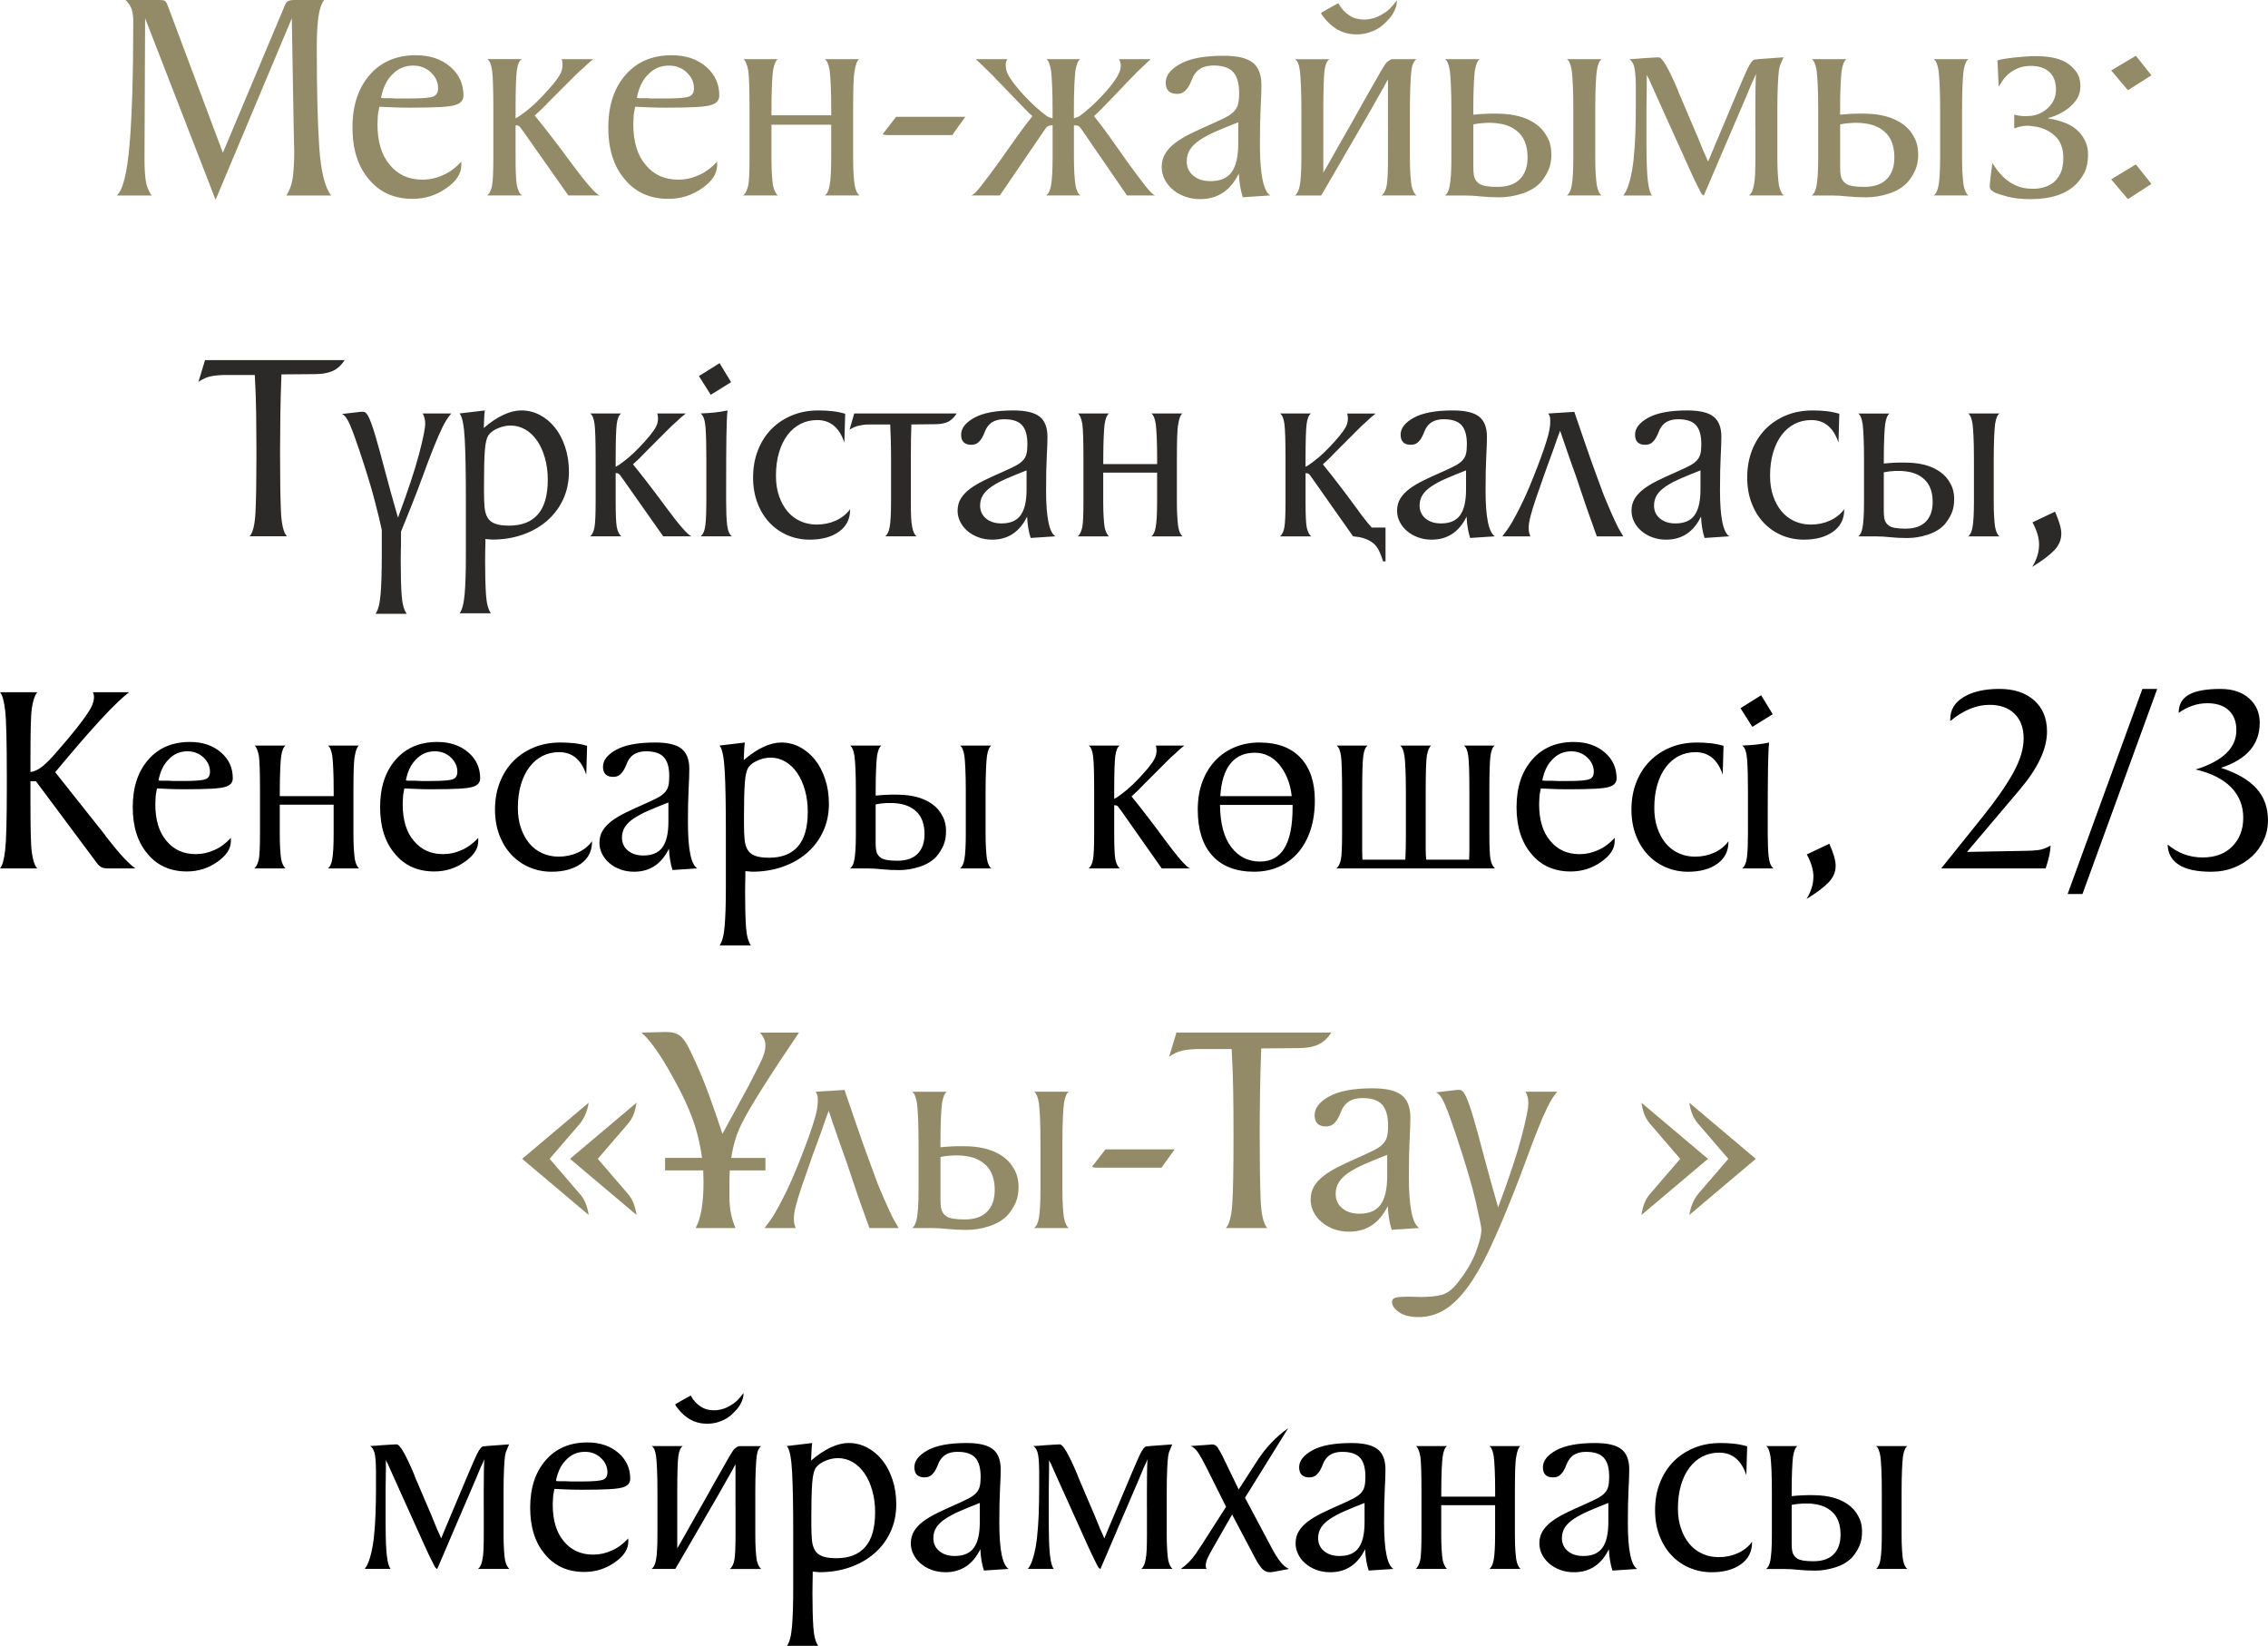
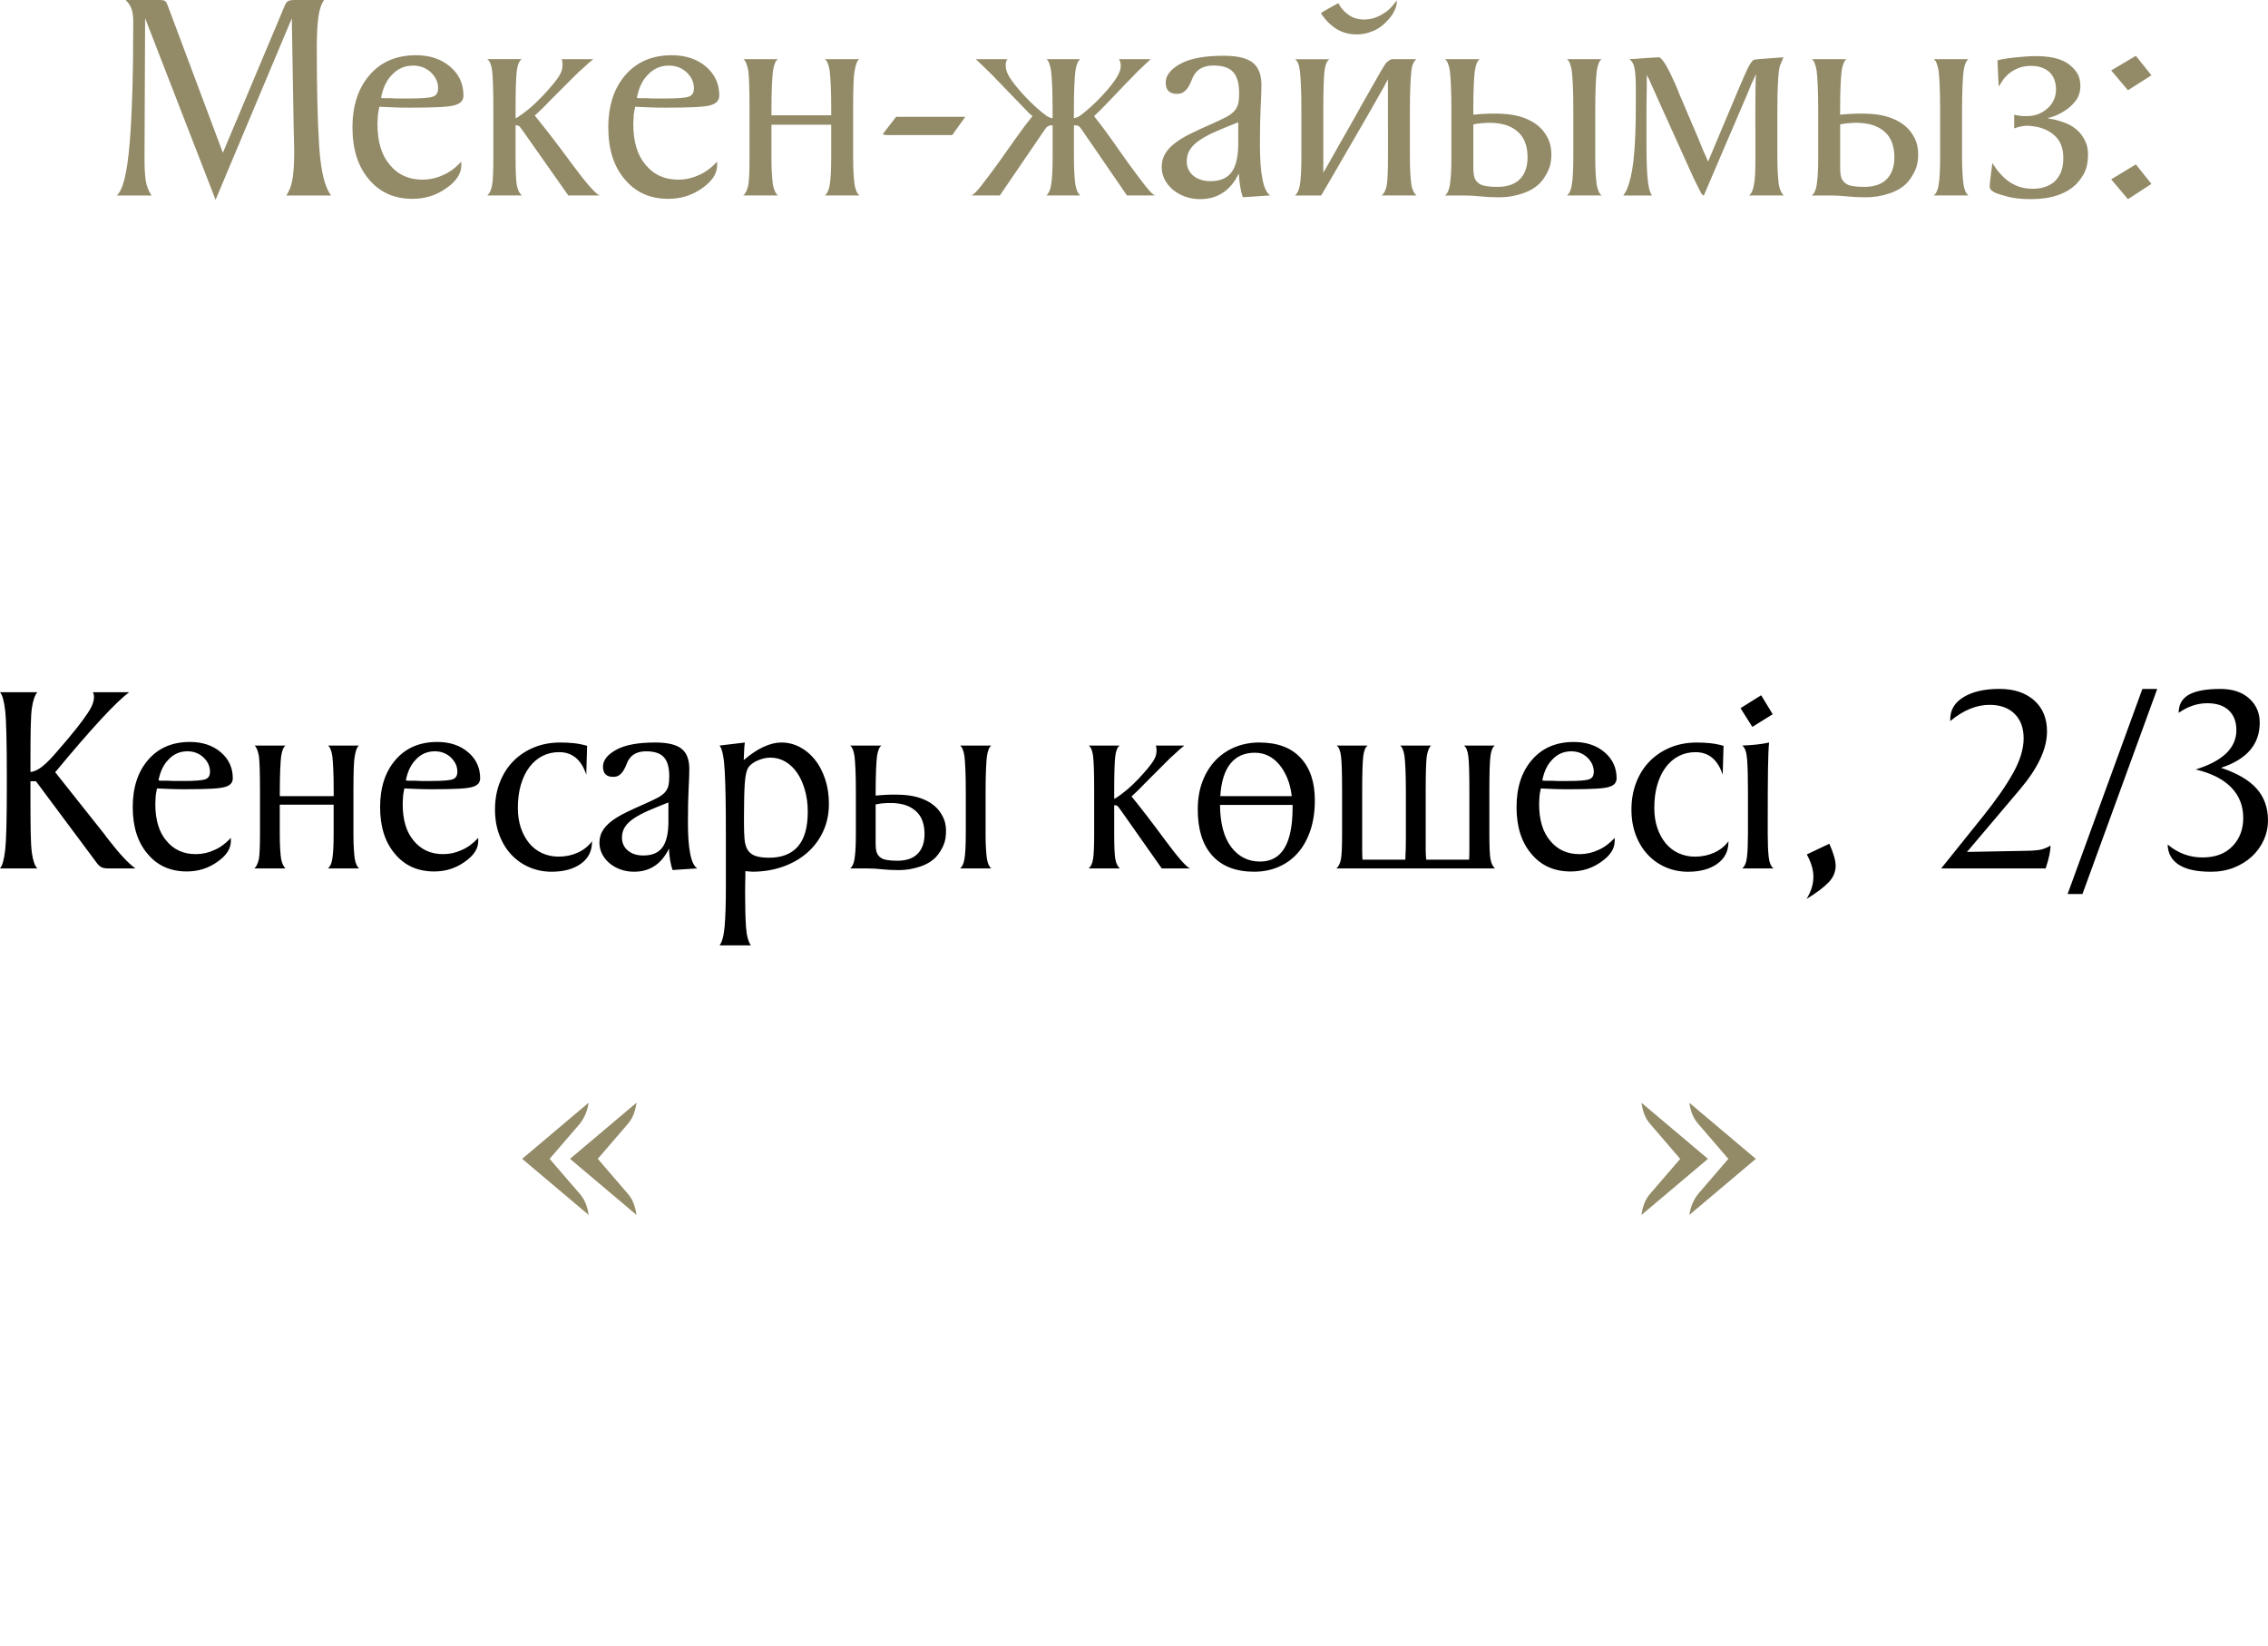
<svg xmlns="http://www.w3.org/2000/svg" xml:space="preserve" width="157.446mm" height="114.234mm" version="1.1" style="shape-rendering:geometricPrecision; text-rendering:geometricPrecision; image-rendering:optimizeQuality; fill-rule:evenodd; clip-rule:evenodd" viewBox="0 0 1022.1 741.58">
  <defs>
    <style type="text/css"> .fil1 {fill:#2B2A29;fill-rule:nonzero} .fil2 {fill:black;fill-rule:nonzero} .fil3 {fill:black;fill-rule:nonzero} .fil0 {fill:#938B67;fill-rule:nonzero} </style>
  </defs>
  <g id="Слой_x0020_1">
    <g id="_2547100552432">
      <path class="fil0" d="M65.4 8.24l-0.27 60.05 0 4.26c0,3.02 0.16,5.82 0.48,8.38 0.32,2.56 1.21,4.95 2.68,7.15l-15.66 0c2.75,-2.38 4.67,-10.1 5.77,-23.15 1.1,-13.05 1.65,-31.49 1.65,-55.31 0,-2.11 -0.23,-3.89 -0.69,-5.36 -0.46,-1.47 -1.37,-2.89 -2.75,-4.26l15.39 0c1.01,0 1.74,0.11 2.2,0.34 0.46,0.23 0.92,0.94 1.37,2.13l24.87 66.37 27.62 -65.68c0.46,-1.28 0.98,-2.13 1.58,-2.54 0.6,-0.41 1.58,-0.62 2.95,-0.62l13.47 0c-1.28,1.74 -2.15,4.37 -2.61,7.9 -0.46,3.53 -0.69,8.04 -0.69,13.54 0,18.87 0.37,33.78 1.1,44.73 0.73,10.95 2.52,18.25 5.36,21.92l-20.2 0c1.56,-2.38 2.54,-5.18 2.95,-8.38 0.41,-3.21 0.62,-7.05 0.62,-11.54l-0.27 -11.82 -0.82 -48.09 -34.35 81.76 -31.74 -81.76zm142.49 66.23c0,3.76 -2.24,7.19 -6.73,10.31 -4.49,3.21 -9.57,4.81 -15.25,4.81 -8.24,0 -14.79,-2.93 -19.65,-8.79 -4.95,-5.77 -7.42,-13.56 -7.42,-23.36 0,-9.89 2.61,-17.82 7.83,-23.77 5.13,-5.86 12.05,-8.79 20.75,-8.79 6.32,0 11.5,1.74 15.53,5.22 3.94,3.39 5.91,7.69 5.91,12.92 0,2.11 -1.19,3.53 -3.57,4.26 -1.28,0.46 -3.6,0.78 -6.94,0.96 -3.34,0.18 -7.9,0.27 -13.67,0.27 -2.66,0 -5.08,-0.05 -7.28,-0.14 -2.2,-0.09 -4.35,-0.18 -6.46,-0.27 -0.09,0.55 -0.18,1.05 -0.28,1.51 -0.09,0.46 -0.18,0.96 -0.27,1.51 -0.09,0.55 -0.14,1.1 -0.14,1.65 0,0.64 -0.02,1.14 -0.07,1.51 -0.05,0.37 -0.07,0.92 -0.07,1.65 0,7.88 1.83,13.97 5.5,18.28 3.66,4.49 8.57,6.73 14.7,6.73 3.3,0 6.41,-0.69 9.34,-2.06 2.84,-1.19 5.59,-3.21 8.24,-6.05l0 1.65zm-35.31 -33.8c-0.18,0.55 -0.32,1.03 -0.41,1.44 -0.09,0.41 -0.18,0.76 -0.28,1.03 -0.09,0.37 -0.14,0.69 -0.14,0.96 0.46,0.09 0.96,0.14 1.51,0.14l3.16 0c1.01,0.09 1.99,0.14 2.95,0.14 0.96,0 1.95,0 2.95,0l1.79 0c6.23,0 9.99,-0.32 11.27,-0.96 1.37,-0.55 2.06,-1.79 2.06,-3.71 0,-2.66 -1.1,-5.04 -3.3,-7.14 -2.2,-2.02 -4.85,-3.02 -7.97,-3.02 -3.76,0 -6.92,1.37 -9.48,4.12 -1.83,1.83 -3.21,4.17 -4.12,7.01zm62.52 -14.02c-1.1,0.73 -1.83,2.47 -2.2,5.22 -0.18,1.37 -0.32,3.55 -0.41,6.53 -0.09,2.98 -0.14,6.76 -0.14,11.34l0 3.57c0.73,-0.37 1.35,-0.73 1.85,-1.1 0.5,-0.37 1.08,-0.78 1.72,-1.24 2.11,-1.56 4.05,-3.21 5.84,-4.95 1.79,-1.74 3.41,-3.44 4.88,-5.08 1.92,-2.11 3.48,-4.01 4.67,-5.7 1.19,-1.7 1.88,-3.18 2.06,-4.47 0.09,-0.46 0.14,-0.85 0.14,-1.17 0,-0.32 0,-0.66 0,-1.03 -0.09,-0.37 -0.14,-0.71 -0.14,-1.03 0,-0.32 -0.09,-0.62 -0.28,-0.89l14.29 0c-0.73,0.64 -1.56,1.33 -2.47,2.06 -0.73,0.73 -1.6,1.53 -2.61,2.4 -1.01,0.87 -2.06,1.86 -3.16,2.95l-11.54 11.54c-1.28,1.37 -2.4,2.52 -3.37,3.44 -0.96,0.92 -2.04,1.92 -3.23,3.02 2.38,2.93 4.9,6.11 7.56,9.55 2.66,3.44 5.63,7.4 8.93,11.89 6.69,9.07 10.95,13.92 12.78,14.57l-14.15 0 -19.92 -28.31c-0.37,-0.46 -0.73,-0.96 -1.1,-1.51 -0.37,-0.55 -0.69,-0.96 -0.96,-1.24 -0.37,-0.37 -0.92,-0.55 -1.65,-0.55l-0.14 0 0 0.96 0 5.63 0 7.83c0,6.23 0.18,10.4 0.55,12.5 0.46,2.29 1.24,3.85 2.34,4.67l-15.66 0c1.1,-0.92 1.83,-2.47 2.2,-4.67 0.37,-2.11 0.55,-6.37 0.55,-12.78l0 -13.19 0 -7.69c0,-4.58 -0.05,-8.36 -0.14,-11.34 -0.09,-2.98 -0.23,-5.15 -0.41,-6.53 -0.37,-2.75 -1.1,-4.49 -2.2,-5.22l15.53 0zm88.08 47.82c0,3.76 -2.24,7.19 -6.73,10.31 -4.49,3.21 -9.57,4.81 -15.25,4.81 -8.24,0 -14.79,-2.93 -19.65,-8.79 -4.95,-5.77 -7.42,-13.56 -7.42,-23.36 0,-9.89 2.61,-17.82 7.83,-23.77 5.13,-5.86 12.05,-8.79 20.75,-8.79 6.32,0 11.5,1.74 15.53,5.22 3.94,3.39 5.91,7.69 5.91,12.92 0,2.11 -1.19,3.53 -3.57,4.26 -1.28,0.46 -3.6,0.78 -6.94,0.96 -3.34,0.18 -7.9,0.27 -13.67,0.27 -2.66,0 -5.08,-0.05 -7.28,-0.14 -2.2,-0.09 -4.35,-0.18 -6.46,-0.27 -0.09,0.55 -0.18,1.05 -0.28,1.51 -0.09,0.46 -0.18,0.96 -0.27,1.51 -0.09,0.55 -0.14,1.1 -0.14,1.65 0,0.64 -0.02,1.14 -0.07,1.51 -0.05,0.37 -0.07,0.92 -0.07,1.65 0,7.88 1.83,13.97 5.5,18.28 3.66,4.49 8.57,6.73 14.7,6.73 3.3,0 6.41,-0.69 9.34,-2.06 2.84,-1.19 5.59,-3.21 8.24,-6.05l0 1.65zm-35.31 -33.8c-0.18,0.55 -0.32,1.03 -0.41,1.44 -0.09,0.41 -0.18,0.76 -0.28,1.03 -0.09,0.37 -0.14,0.69 -0.14,0.96 0.46,0.09 0.96,0.14 1.51,0.14l3.16 0c1.01,0.09 1.99,0.14 2.95,0.14 0.96,0 1.95,0 2.95,0l1.79 0c6.23,0 9.99,-0.32 11.27,-0.96 1.37,-0.55 2.06,-1.79 2.06,-3.71 0,-2.66 -1.1,-5.04 -3.3,-7.14 -2.2,-2.02 -4.85,-3.02 -7.97,-3.02 -3.76,0 -6.92,1.37 -9.48,4.12 -1.83,1.83 -3.21,4.17 -4.12,7.01zm99.35 -14.02c-0.92,0.64 -1.6,2.38 -2.06,5.22 -0.28,1.37 -0.46,3.55 -0.55,6.53 -0.09,2.98 -0.14,6.76 -0.14,11.34l0 7.69 0 5.63 0 7.83c0,3.02 0.07,5.56 0.21,7.63 0.14,2.06 0.3,3.69 0.48,4.88 0.46,2.38 1.19,3.94 2.2,4.67l-15.66 0c1.1,-0.82 1.83,-2.38 2.2,-4.67 0.46,-2.56 0.69,-6.82 0.69,-12.78l0 -13.19 0 -1.24 -26.93 0 0 1.24 0 5.63 0 7.83c0,3.02 0.07,5.56 0.21,7.63 0.14,2.06 0.3,3.69 0.48,4.88 0.46,2.2 1.19,3.76 2.2,4.67l-15.66 0c1.01,-0.73 1.79,-2.29 2.34,-4.67 0.37,-2.11 0.55,-6.37 0.55,-12.78l0 -13.19 0 -7.69c0,-4.58 -0.05,-8.36 -0.14,-11.34 -0.09,-2.98 -0.23,-5.15 -0.41,-6.53 -0.55,-2.84 -1.28,-4.58 -2.2,-5.22l15.53 0c-1.01,0.64 -1.74,2.38 -2.2,5.22 -0.18,1.37 -0.34,3.55 -0.48,6.53 -0.14,2.98 -0.21,6.76 -0.21,11.34l0 2.2 26.93 0 0 -2.2c0,-4.58 -0.07,-8.36 -0.21,-11.34 -0.14,-2.98 -0.3,-5.15 -0.48,-6.53 -0.46,-2.84 -1.19,-4.58 -2.2,-5.22l15.53 0zm16.63 25.97l31.19 0 -5.91 8.24 -28.99 0c-0.46,0 -0.87,-0.02 -1.24,-0.07 -0.37,-0.05 -0.73,-0.16 -1.1,-0.34l6.05 -7.83zm83 -25.97c-1.01,0.64 -1.74,2.38 -2.2,5.22 -0.18,1.37 -0.34,3.55 -0.48,6.53 -0.14,2.98 -0.21,6.76 -0.21,11.34l0 3.57c1.28,-0.37 2.18,-0.73 2.68,-1.1 0.5,-0.37 1.21,-0.92 2.13,-1.65 1.92,-1.56 3.71,-3.16 5.36,-4.81 1.65,-1.65 3.16,-3.25 4.53,-4.81 3.85,-4.4 5.95,-7.79 6.32,-10.17 0.28,-1.47 0.05,-2.84 -0.69,-4.12l14.29 0c-0.64,0.64 -1.37,1.33 -2.2,2.06 -0.73,0.73 -1.58,1.53 -2.54,2.4 -0.96,0.87 -1.95,1.86 -2.95,2.95 -1.1,1.1 -2.29,2.31 -3.57,3.64 -1.28,1.33 -2.47,2.59 -3.57,3.78 -1.28,1.37 -2.61,2.75 -3.98,4.12 -1.28,1.37 -2.47,2.61 -3.57,3.71 -1.1,1.1 -2.15,2.11 -3.16,3.02 2.38,2.93 4.76,6.09 7.15,9.48 2.38,3.39 5.18,7.33 8.38,11.82 3.21,4.4 5.77,7.81 7.69,10.24 1.92,2.43 3.34,3.82 4.26,4.19l-12.64 0 -19.92 -28.99c-0.37,-0.46 -0.66,-0.87 -0.89,-1.24 -0.23,-0.37 -0.53,-0.69 -0.89,-0.96 -0.27,-0.18 -0.6,-0.3 -0.96,-0.34 -0.37,-0.05 -0.73,-0.07 -1.1,-0.07l-0.14 0 0 0.96 0 5.63 0 7.83c0,3.02 0.07,5.56 0.21,7.63 0.14,2.06 0.3,3.69 0.48,4.88 0.46,2.38 1.19,3.94 2.2,4.67l-15.39 0c1.1,-0.82 1.83,-2.38 2.2,-4.67 0.46,-2.56 0.69,-6.82 0.69,-12.78l0 -13.19 0 -0.96 -0.14 0c-0.46,0 -0.82,0.02 -1.1,0.07 -0.28,0.05 -0.64,0.21 -1.1,0.48 -0.27,0.18 -0.53,0.46 -0.76,0.82 -0.23,0.37 -0.53,0.78 -0.89,1.24l-19.79 28.99 -12.78 0c0.92,-0.37 2.34,-1.76 4.26,-4.19 1.92,-2.43 4.49,-5.84 7.69,-10.24 3.21,-4.49 6,-8.43 8.38,-11.82 2.38,-3.39 4.76,-6.55 7.15,-9.48 -1.01,-0.82 -2.13,-1.9 -3.37,-3.23 -1.24,-1.33 -2.36,-2.5 -3.37,-3.5 -1.37,-1.37 -2.7,-2.75 -3.98,-4.12 -1.1,-1.19 -2.31,-2.45 -3.64,-3.78 -1.33,-1.33 -2.5,-2.54 -3.5,-3.64 -1.1,-1.1 -2.11,-2.08 -3.02,-2.95 -0.92,-0.87 -1.74,-1.67 -2.47,-2.4 -0.82,-0.73 -1.56,-1.42 -2.2,-2.06l14.29 0c-0.46,0.64 -0.71,1.28 -0.76,1.92 -0.05,0.64 -0.02,1.37 0.07,2.2 0.18,1.28 0.82,2.77 1.92,4.47 1.1,1.7 2.56,3.6 4.4,5.7 1.37,1.56 2.91,3.18 4.6,4.88 1.7,1.7 3.5,3.32 5.43,4.88 0.82,0.64 1.51,1.17 2.06,1.58 0.55,0.41 1.42,0.76 2.61,1.03l0 -3.57c0,-4.58 -0.07,-8.36 -0.21,-11.34 -0.14,-2.98 -0.3,-5.15 -0.48,-6.53 -0.46,-2.84 -1.14,-4.58 -2.06,-5.22l15.25 0zm73.24 62.25c-1.01,-3.02 -1.6,-6.6 -1.79,-10.72 -3.76,7.69 -9.57,11.54 -17.45,11.54 -2.47,0 -4.76,-0.39 -6.87,-1.17 -2.11,-0.78 -3.94,-1.83 -5.5,-3.16 -1.56,-1.33 -2.77,-2.86 -3.64,-4.6 -0.87,-1.74 -1.31,-3.57 -1.31,-5.5 0,-2.29 0.53,-4.31 1.58,-6.05 1.05,-1.74 2.54,-3.34 4.47,-4.81 1.92,-1.47 4.28,-2.89 7.08,-4.26 2.79,-1.37 5.98,-2.84 9.55,-4.4 2.47,-1.1 4.51,-2.06 6.11,-2.89 1.6,-0.82 2.86,-1.72 3.78,-2.68 0.92,-0.96 1.53,-2.06 1.85,-3.3 0.32,-1.24 0.48,-2.86 0.48,-4.88 0,-4.4 -0.89,-7.58 -2.68,-9.55 -1.79,-1.97 -4.74,-2.95 -8.86,-2.95 -3.85,0 -6.64,1.24 -8.38,3.71 -0.55,0.73 -1.01,1.6 -1.37,2.61 -0.37,1.01 -0.82,1.99 -1.37,2.95 -0.55,0.96 -1.24,1.79 -2.06,2.47 -0.82,0.69 -1.92,1.03 -3.3,1.03 -3.39,0 -5.08,-1.7 -5.08,-5.08 0,-3.21 2.2,-6.02 6.6,-8.45 4.4,-2.43 10.9,-3.64 19.51,-3.64 6.14,0 10.51,1.03 13.12,3.09 2.61,2.06 3.92,5.43 3.92,10.1 0,2.29 -0.11,5.61 -0.34,9.96 -0.23,4.35 -0.34,9.96 -0.34,16.83 0,13.37 1.56,21.02 4.67,22.95l-12.37 0.82zm-2.06 -33.8c-3.76,1.47 -7.05,2.82 -9.89,4.05 -2.84,1.24 -5.27,2.52 -7.28,3.85 -2.02,1.33 -3.53,2.77 -4.53,4.33 -1.01,1.56 -1.51,3.34 -1.51,5.36 0,2.66 0.98,4.81 2.95,6.46 1.97,1.65 4.56,2.47 7.76,2.47 4.4,0 7.58,-1.37 9.55,-4.12 1.97,-2.75 2.95,-7.01 2.95,-12.78l0 -9.62zm50.15 -39.85c-2.66,-0.46 -4.99,-1.44 -7.01,-2.95 -2.02,-1.51 -3.66,-3.18 -4.95,-5.02 -0.27,-0.28 -0.5,-0.6 -0.69,-0.96 -0.09,-0.18 -0.14,-0.37 -0.14,-0.55 0.82,-0.46 1.7,-0.96 2.61,-1.51 0.73,-0.46 1.58,-0.94 2.54,-1.44 0.96,-0.5 1.85,-0.98 2.68,-1.44 0,0.18 0.09,0.41 0.27,0.69 0.18,0.18 0.34,0.44 0.48,0.76 0.14,0.32 0.39,0.66 0.76,1.03 0.92,1.19 2.15,2.29 3.71,3.3 1.56,1.01 3.57,1.56 6.05,1.65 3.21,0 6.14,-0.87 8.79,-2.61 1.28,-0.73 2.43,-1.63 3.44,-2.68 1.01,-1.05 1.92,-2.18 2.75,-3.37 0,0.09 0,0.39 0,0.89 0,0.5 -0.11,1.17 -0.34,1.99 -0.23,0.82 -0.66,1.81 -1.31,2.95 -0.64,1.15 -1.6,2.36 -2.89,3.64 -2.02,2.2 -4.35,3.76 -7.01,4.67 -1.37,0.55 -2.86,0.92 -4.47,1.1 -1.6,0.18 -3.37,0.14 -5.29,-0.14zm17.31 42.18l0 -7.69 0 -14.02c-0.55,1.1 -1.24,2.38 -2.06,3.85 -0.82,1.47 -1.74,3.07 -2.75,4.81 -1.83,3.3 -3.96,7.03 -6.39,11.2 -2.43,4.17 -4.83,8.31 -7.21,12.44 -2.38,4.12 -4.63,7.99 -6.73,11.61 -2.11,3.62 -3.76,6.44 -4.95,8.45l-5.08 0 -3.71 0 -3.02 0c1.1,-0.92 1.83,-2.47 2.2,-4.67 0.46,-2.56 0.69,-6.82 0.69,-12.78l0 -13.19 0 -7.69c0,-4.58 -0.07,-8.38 -0.21,-11.4 -0.14,-3.02 -0.3,-5.22 -0.48,-6.6 -0.37,-2.75 -1.1,-4.44 -2.2,-5.08l15.53 0c-1.1,0.73 -1.83,2.43 -2.2,5.08 -0.18,1.37 -0.32,3.57 -0.41,6.6 -0.09,3.02 -0.14,6.82 -0.14,11.4l0 7.69 0 20.34c0.18,-0.27 0.57,-0.94 1.17,-1.99 0.6,-1.05 1.24,-2.18 1.92,-3.37 0.69,-1.19 1.33,-2.31 1.92,-3.37 0.6,-1.05 0.98,-1.76 1.17,-2.13 0.46,-0.82 1.1,-1.95 1.92,-3.37 0.82,-1.42 1.74,-3.02 2.75,-4.81 1.01,-1.79 2.08,-3.69 3.23,-5.7 1.14,-2.02 2.27,-4.03 3.37,-6.05 2.57,-4.58 5.41,-9.57 8.52,-14.98 0.64,-1.01 1.19,-1.9 1.65,-2.68 0.46,-0.78 0.92,-1.3 1.37,-1.58 0.37,-0.27 0.71,-0.53 1.03,-0.76 0.32,-0.23 0.76,-0.34 1.31,-0.34l3.98 0 6.6 0c-0.46,0.37 -0.89,0.94 -1.31,1.72 -0.41,0.78 -0.71,1.9 -0.89,3.37 -0.18,1.37 -0.34,3.57 -0.48,6.6 -0.14,3.02 -0.21,6.82 -0.21,11.4l0 7.69 0 5.63 0 7.83c0,3.02 0.07,5.56 0.21,7.63 0.14,2.06 0.3,3.69 0.48,4.88 0.46,2.29 1.24,3.85 2.34,4.67l-15.8 0c1.19,-0.92 1.97,-2.47 2.34,-4.67 0.37,-2.11 0.55,-6.37 0.55,-12.78l0 -13.19zm83.54 -7.69c0,-4.58 -0.07,-8.36 -0.21,-11.34 -0.14,-2.98 -0.3,-5.15 -0.48,-6.53 -0.46,-2.84 -1.19,-4.58 -2.2,-5.22l15.67 0c-1.01,0.64 -1.74,2.38 -2.2,5.22 -0.18,1.37 -0.34,3.55 -0.48,6.53 -0.14,2.98 -0.21,6.76 -0.21,11.34l0 7.69 0 5.63 0 7.83c0,3.02 0.07,5.56 0.21,7.63 0.14,2.06 0.3,3.69 0.48,4.88 0.46,2.38 1.19,3.94 2.2,4.67l-15.67 0c1.1,-0.82 1.83,-2.38 2.2,-4.67 0.46,-2.56 0.69,-6.82 0.69,-12.78l0 -13.19 0 -7.69zm-9.89 19.1c0.09,3.02 -0.34,5.61 -1.3,7.76 -0.96,2.15 -2.18,4.05 -3.64,5.7 -2.11,2.2 -4.88,3.85 -8.31,4.95 -3.44,1.1 -6.8,1.65 -10.1,1.65 -3.21,0 -6.07,-0.14 -8.59,-0.41 -2.52,-0.27 -4.88,-0.41 -7.08,-0.41l-8.93 0c1.1,-0.82 1.83,-2.38 2.2,-4.67 0.18,-1.19 0.34,-2.68 0.48,-4.47 0.14,-1.79 0.21,-4.56 0.21,-8.31l0 -13.19 0 -7.69c0,-4.58 -0.07,-8.36 -0.21,-11.34 -0.14,-2.98 -0.3,-5.15 -0.48,-6.53 -0.46,-2.84 -1.19,-4.58 -2.2,-5.22l15.66 0c-1.01,0.64 -1.74,2.38 -2.2,5.22 -0.18,1.37 -0.34,3.55 -0.48,6.53 -0.14,2.98 -0.21,6.76 -0.21,11.34l0 1.92c3.66,-0.37 7.17,-0.53 10.51,-0.48 3.34,0.05 6.07,0.3 8.18,0.76 2.38,0.46 4.63,1.21 6.73,2.27 2.11,1.05 3.89,2.36 5.36,3.92 1.1,1.19 2.08,2.66 2.95,4.4 0.87,1.74 1.35,3.85 1.44,6.32zm-10.85 -0.28c-0.37,-3.85 -1.72,-6.85 -4.05,-9 -2.34,-2.15 -5.29,-3.46 -8.86,-3.92 -1.74,-0.28 -3.64,-0.37 -5.7,-0.28 -2.06,0.09 -3.96,0.32 -5.7,0.69l0 1.37 0 5.63 0 7.83c0,1.65 0,3.18 0,4.6 0,1.42 0.09,2.63 0.27,3.64 0.27,1.56 1.1,2.79 2.47,3.71 1.37,0.92 4.08,1.37 8.11,1.37 4.86,0 8.43,-1.37 10.72,-4.12 2.29,-2.75 3.21,-6.6 2.75,-11.54zm102.78 -11.13l0 -2.61 0 -4.95 0 -0.14c0,-3.85 0.02,-7.15 0.07,-9.89 0.05,-2.75 0.11,-4.95 0.21,-6.6 -0.09,0.18 -0.23,0.53 -0.41,1.03 -0.18,0.5 -0.41,1.03 -0.69,1.58 -0.46,0.82 -1.03,2.11 -1.72,3.85 -0.69,1.74 -1.53,3.76 -2.54,6.05 -1.28,3.02 -2.73,6.39 -4.33,10.1 -1.6,3.71 -3.23,7.49 -4.88,11.34 -1.65,3.85 -3.25,7.6 -4.81,11.27 -1.56,3.66 -2.93,6.87 -4.12,9.62 -0.46,-0.09 -0.89,-0.5 -1.31,-1.24 -0.41,-0.73 -1.03,-1.97 -1.86,-3.71 -0.46,-0.82 -1.47,-2.95 -3.02,-6.39 -1.56,-3.43 -3.37,-7.44 -5.43,-12.02 -2.06,-4.58 -4.24,-9.39 -6.53,-14.43 -2.29,-5.04 -4.35,-9.62 -6.18,-13.74 0,-0.09 -0.07,-0.27 -0.21,-0.55 -0.14,-0.27 -0.3,-0.6 -0.48,-0.96 -0.27,-0.37 -0.5,-0.82 -0.69,-1.37l0 4.67 -0.14 10.17 0 16.49c0,2.2 0.02,4.47 0.07,6.8 0.05,2.34 0.14,4.56 0.28,6.66 0.14,2.11 0.37,4.01 0.69,5.7 0.32,1.7 0.8,3 1.44,3.92l-12.92 0c0.18,-0.27 0.46,-0.69 0.82,-1.24 0.37,-0.55 0.76,-1.37 1.17,-2.47 0.41,-1.1 0.85,-2.56 1.31,-4.4 0.46,-1.83 0.87,-4.21 1.24,-7.15 0.46,-4.31 0.76,-8.45 0.89,-12.44 0.14,-3.98 0.21,-8.04 0.21,-12.16l0 -9.48c0,-2.75 -0.16,-5.22 -0.48,-7.42 -0.32,-2.2 -1.12,-3.76 -2.4,-4.67 2.2,-0.09 4.17,-0.23 5.91,-0.41 1.56,-0.09 3,-0.18 4.33,-0.27 1.33,-0.09 2.22,-0.14 2.68,-0.14l0.27 0c1.56,-0.09 4.49,4.95 8.79,15.11 0.09,0.37 0.34,1.03 0.76,1.99 0.41,0.96 0.92,2.13 1.51,3.5 0.6,1.37 1.21,2.84 1.86,4.4 0.64,1.56 1.33,3.16 2.06,4.81 1.65,3.76 3.39,7.92 5.22,12.5 0.18,0.46 0.41,0.96 0.69,1.51 0.28,0.55 0.5,1.05 0.69,1.51 0.27,0.55 0.5,1.1 0.69,1.65l2.75 -6.6c4.76,-11.36 8.31,-19.79 10.65,-25.28 2.34,-5.5 3.82,-8.89 4.47,-10.17 1.19,-2.38 2.15,-3.66 2.89,-3.85 0.18,-0.09 0.41,-0.14 0.69,-0.14 0.55,0 0.96,-0.05 1.24,-0.14l11.27 -0.82 -1.65 3.98 -0.41 2.06c-0.18,1.37 -0.34,3.55 -0.48,6.53 -0.14,2.98 -0.21,6.76 -0.21,11.34l0 7.69 0 5.63 0 7.83c0,3.02 0.07,5.56 0.21,7.63 0.14,2.06 0.3,3.69 0.48,4.88 0.46,2.2 1.19,3.76 2.2,4.67l-15.67 0c1.1,-0.82 1.83,-2.38 2.2,-4.67 0.27,-1.19 0.46,-2.84 0.55,-4.95 0.09,-2.11 0.14,-4.72 0.14,-7.83l0 -13.19zm83.27 -7.69c0,-4.58 -0.07,-8.36 -0.21,-11.34 -0.14,-2.98 -0.3,-5.15 -0.48,-6.53 -0.46,-2.84 -1.19,-4.58 -2.2,-5.22l15.67 0c-1.01,0.64 -1.74,2.38 -2.2,5.22 -0.18,1.37 -0.34,3.55 -0.48,6.53 -0.14,2.98 -0.21,6.76 -0.21,11.34l0 7.69 0 5.63 0 7.83c0,3.02 0.07,5.56 0.21,7.63 0.14,2.06 0.3,3.69 0.48,4.88 0.46,2.38 1.19,3.94 2.2,4.67l-15.67 0c1.1,-0.82 1.83,-2.38 2.2,-4.67 0.46,-2.56 0.69,-6.82 0.69,-12.78l0 -13.19 0 -7.69zm-9.89 19.1c0.09,3.02 -0.34,5.61 -1.3,7.76 -0.96,2.15 -2.18,4.05 -3.64,5.7 -2.11,2.2 -4.88,3.85 -8.31,4.95 -3.44,1.1 -6.8,1.65 -10.1,1.65 -3.21,0 -6.07,-0.14 -8.59,-0.41 -2.52,-0.27 -4.88,-0.41 -7.08,-0.41l-8.93 0c1.1,-0.82 1.83,-2.38 2.2,-4.67 0.18,-1.19 0.34,-2.68 0.48,-4.47 0.14,-1.79 0.21,-4.56 0.21,-8.31l0 -13.19 0 -7.69c0,-4.58 -0.07,-8.36 -0.21,-11.34 -0.14,-2.98 -0.3,-5.15 -0.48,-6.53 -0.46,-2.84 -1.19,-4.58 -2.2,-5.22l15.66 0c-1.01,0.64 -1.74,2.38 -2.2,5.22 -0.18,1.37 -0.34,3.55 -0.48,6.53 -0.14,2.98 -0.21,6.76 -0.21,11.34l0 1.92c3.66,-0.37 7.17,-0.53 10.51,-0.48 3.34,0.05 6.07,0.3 8.18,0.76 2.38,0.46 4.63,1.21 6.73,2.27 2.11,1.05 3.89,2.36 5.36,3.92 1.1,1.19 2.08,2.66 2.95,4.4 0.87,1.74 1.35,3.85 1.44,6.32zm-10.85 -0.28c-0.37,-3.85 -1.72,-6.85 -4.05,-9 -2.34,-2.15 -5.29,-3.46 -8.86,-3.92 -1.74,-0.28 -3.64,-0.37 -5.7,-0.28 -2.06,0.09 -3.96,0.32 -5.7,0.69l0 1.37 0 5.63 0 7.83c0,1.65 0,3.18 0,4.6 0,1.42 0.09,2.63 0.27,3.64 0.27,1.56 1.1,2.79 2.47,3.71 1.37,0.92 4.08,1.37 8.11,1.37 4.86,0 8.43,-1.37 10.72,-4.12 2.29,-2.75 3.21,-6.6 2.75,-11.54zm83.13 -9.34c1.19,1.19 2.22,2.7 3.09,4.53 0.87,1.83 1.26,4.03 1.17,6.6 -0.09,2.93 -0.6,5.34 -1.51,7.21 -0.92,1.88 -2.15,3.64 -3.71,5.29 -4.58,4.58 -11.45,6.87 -20.61,6.87 -4.12,0 -7.56,-0.37 -10.31,-1.1 -2.75,-0.73 -4.53,-1.28 -5.36,-1.65 -0.73,-0.28 -1.42,-0.69 -2.06,-1.24 -0.64,-0.55 -0.87,-1.42 -0.69,-2.61 0.18,-2.02 0.41,-4.08 0.69,-6.18 0.18,-1.1 0.32,-2.24 0.41,-3.44 0.46,0.55 1.01,1.33 1.65,2.34 0.64,1.01 1.74,2.29 3.3,3.85 1.56,1.56 3.44,2.84 5.63,3.85 2.2,1.01 4.76,1.51 7.69,1.51 3.66,0 6.73,-0.92 9.21,-2.75 1.28,-1.01 2.36,-2.4 3.23,-4.19 0.87,-1.79 1.31,-4.1 1.31,-6.94 0,-4.4 -1.31,-7.76 -3.92,-10.1 -2.61,-2.34 -5.84,-3.73 -9.69,-4.19 -0.46,-0.09 -1.1,-0.16 -1.92,-0.21 -0.82,-0.05 -1.6,-0.02 -2.34,0.07 -1.1,0.18 -1.9,0.34 -2.4,0.48 -0.5,0.14 -1.12,0.34 -1.86,0.62l0 -6.18c2.29,0.64 4.76,0.82 7.42,0.55 2.66,-0.27 5.04,-1.28 7.15,-3.02 1.28,-1.01 2.31,-2.27 3.09,-3.78 0.78,-1.51 1.17,-3.18 1.17,-5.01 0,-3.48 -1.01,-6.14 -3.02,-7.97 -2.02,-1.83 -4.76,-2.75 -8.24,-2.75 -2.2,0 -4.12,0.34 -5.77,1.03 -1.65,0.69 -3.05,1.51 -4.19,2.47 -1.15,0.96 -2.08,1.99 -2.82,3.09 -0.73,1.1 -1.33,2.02 -1.79,2.75l-0.55 -11.82c0.46,-0.18 1.35,-0.39 2.68,-0.62 1.33,-0.23 2.82,-0.43 4.47,-0.62 1.65,-0.18 3.39,-0.34 5.22,-0.48 1.83,-0.14 3.43,-0.21 4.81,-0.21 2.66,0 5.13,0.21 7.42,0.62 2.29,0.41 4.35,1.12 6.18,2.13 1.74,1.01 3.28,2.38 4.6,4.12 1.33,1.74 1.99,3.94 1.99,6.6 0,2.56 -0.71,4.79 -2.13,6.66 -1.42,1.88 -3.18,3.46 -5.29,4.74 -1.92,1.19 -3.8,2.06 -5.63,2.61 -0.18,0.09 -0.37,0.14 -0.55,0.14 -0.18,0 -0.37,0.05 -0.55,0.14 -0.27,0.09 -0.46,0.18 -0.55,0.27 0.18,0 0.46,0.05 0.82,0.14 0.55,0.18 1.05,0.27 1.51,0.27 2.11,0.46 4.17,1.1 6.18,1.92 2.02,0.82 3.8,2.02 5.36,3.57zm14.7 -27.48l11.13 -6.6 7.01 8.79 -10.58 6.73 -7.56 -8.93zm0 49.06l11.13 -6.73 7.01 8.79 -10.58 6.87 -7.56 -8.93zm-686.15 416.05c-0.55,3.66 -1.88,6.82 -3.98,9.48l-13.6 15.8 13.6 15.8c2.11,2.38 3.44,5.54 3.98,9.48l-29.96 -25.28 29.96 -25.28zm21.57 0c-0.55,4.03 -1.83,7.19 -3.85,9.48l-13.6 15.8 13.6 15.8c1.1,1.28 1.95,2.7 2.54,4.26 0.6,1.56 1.03,3.3 1.31,5.22l-29.96 -25.28 29.96 -25.28zm452.9 50.57c0.55,-4.03 1.83,-7.19 3.85,-9.48l13.6 -15.8 -13.6 -15.8c-1.1,-1.28 -1.95,-2.7 -2.54,-4.26 -0.6,-1.56 -1.03,-3.3 -1.31,-5.22l29.96 25.28 -29.96 25.28zm21.57 0c0.55,-3.66 1.88,-6.82 3.98,-9.48l13.6 -15.8 -13.6 -15.8c-2.11,-2.38 -3.44,-5.54 -3.98,-9.48l29.96 25.28 -29.96 25.28z" />
-       <path class="fil0" d="M299.75 521.72l16.63 0c-0.46,-3.39 -1.1,-6.71 -1.92,-9.96 -0.82,-3.25 -1.88,-6.5 -3.16,-9.76 -1.28,-3.25 -2.77,-6.55 -4.47,-9.89 -1.7,-3.34 -3.6,-6.85 -5.7,-10.51 -4.76,-8.15 -8.79,-13.6 -12.09,-16.35l11.13 -0.27c2.84,0 4.99,0.62 6.46,1.86 1.47,1.24 2.98,3.5 4.53,6.8 3.3,6.87 6.07,13.4 8.31,19.58 2.24,6.18 4.28,12.07 6.11,17.66l11.68 -21.44c2.29,-4.4 4.15,-8.04 5.56,-10.92 1.42,-2.89 2.13,-5.38 2.13,-7.49 0,-2.02 -0.82,-3.94 -2.47,-5.77l17.59 0c-13.28,19.6 -21.76,33.02 -25.42,40.26 -1.47,2.84 -2.59,5.59 -3.37,8.24 -0.78,2.66 -1.35,5.31 -1.72,7.97l15.39 0 0 5.63 -16.08 0c-0.09,1.92 -0.14,3.87 -0.14,5.84 0,1.97 0,4.01 0,6.11 0,5.22 0.92,9.89 2.75,14.02l-18 0c2.38,-4.31 3.57,-11.18 3.57,-20.61 0,-0.92 -0.02,-1.81 -0.07,-2.68 -0.05,-0.87 -0.07,-1.76 -0.07,-2.68l-17.18 0 0 -5.63zm95.64 11.27c0.46,1.1 0.98,2.36 1.58,3.78 0.6,1.42 1.21,2.86 1.86,4.33 0.64,1.47 1.28,2.89 1.92,4.26 0.64,1.37 1.24,2.61 1.79,3.71l2.47 4.26 -13.19 0c-0.73,-1.92 -1.6,-4.35 -2.61,-7.28 -0.92,-2.47 -2.02,-5.59 -3.3,-9.34 -1.28,-3.76 -2.79,-8.24 -4.53,-13.47 -1.28,-3.48 -2.34,-6.44 -3.16,-8.86 -0.82,-2.43 -1.51,-4.42 -2.06,-5.98 -0.64,-1.74 -1.15,-3.21 -1.51,-4.4l-0.69 -2.06c-0.18,-0.46 -0.37,-0.96 -0.55,-1.51 -0.09,0.55 -0.23,1.01 -0.41,1.37 -0.18,0.37 -0.32,0.71 -0.41,1.03 -0.09,0.32 -0.18,0.57 -0.27,0.76 -1.83,5.31 -3.57,10.17 -5.22,14.56 -0.73,1.92 -1.42,3.85 -2.06,5.77 -0.64,1.92 -1.26,3.71 -1.86,5.36 -0.6,1.65 -1.12,3.14 -1.58,4.47 -0.46,1.33 -0.78,2.31 -0.96,2.95 -0.73,2.11 -1.4,4.33 -1.99,6.66 -0.6,2.34 -0.89,4.19 -0.89,5.57 0,1.01 0.07,1.81 0.21,2.4 0.14,0.6 0.34,1.26 0.62,1.99l-14.02 0 2.34 -3.16c1.47,-1.92 3.53,-5.5 6.18,-10.72 1.65,-3.21 3.25,-6.66 4.81,-10.37 1.56,-3.71 2.98,-7.26 4.26,-10.65 1.1,-2.84 2.06,-5.45 2.89,-7.83 0.82,-2.38 1.56,-4.67 2.2,-6.87 0.28,-0.92 0.53,-1.92 0.76,-3.02 0.23,-1.1 0.39,-2.2 0.48,-3.3 0.09,-1.1 0.09,-2.13 0,-3.09 -0.09,-0.96 -0.41,-1.76 -0.96,-2.4l13.05 -0.82c2.02,5.86 3.69,10.74 5.02,14.63 1.33,3.89 2.52,7.31 3.57,10.24 1.05,2.93 2.06,5.7 3.02,8.31 0.96,2.61 2.04,5.52 3.23,8.73zm73.51 -18c0,-4.58 -0.07,-8.36 -0.21,-11.34 -0.14,-2.98 -0.3,-5.15 -0.48,-6.53 -0.46,-2.84 -1.19,-4.58 -2.2,-5.22l15.67 0c-1.01,0.64 -1.74,2.38 -2.2,5.22 -0.18,1.37 -0.34,3.55 -0.48,6.53 -0.14,2.98 -0.21,6.76 -0.21,11.34l0 7.69 0 5.63 0 7.83c0,3.02 0.07,5.56 0.21,7.63 0.14,2.06 0.3,3.69 0.48,4.88 0.46,2.38 1.19,3.94 2.2,4.67l-15.67 0c1.1,-0.82 1.83,-2.38 2.2,-4.67 0.46,-2.56 0.69,-6.82 0.69,-12.78l0 -13.19 0 -7.69zm-9.89 19.1c0.09,3.02 -0.34,5.61 -1.3,7.76 -0.96,2.15 -2.18,4.05 -3.64,5.7 -2.11,2.2 -4.88,3.85 -8.31,4.95 -3.44,1.1 -6.8,1.65 -10.1,1.65 -3.21,0 -6.07,-0.14 -8.59,-0.41 -2.52,-0.27 -4.88,-0.41 -7.08,-0.41l-8.93 0c1.1,-0.82 1.83,-2.38 2.2,-4.67 0.18,-1.19 0.34,-2.68 0.48,-4.47 0.14,-1.79 0.21,-4.56 0.21,-8.31l0 -13.19 0 -7.69c0,-4.58 -0.07,-8.36 -0.21,-11.34 -0.14,-2.98 -0.3,-5.15 -0.48,-6.53 -0.46,-2.84 -1.19,-4.58 -2.2,-5.22l15.66 0c-1.01,0.64 -1.74,2.38 -2.2,5.22 -0.18,1.37 -0.34,3.55 -0.48,6.53 -0.14,2.98 -0.21,6.76 -0.21,11.34l0 1.92c3.66,-0.37 7.17,-0.53 10.51,-0.48 3.34,0.05 6.07,0.3 8.18,0.76 2.38,0.46 4.63,1.21 6.73,2.27 2.11,1.05 3.89,2.36 5.36,3.92 1.1,1.19 2.08,2.66 2.95,4.4 0.87,1.74 1.35,3.85 1.44,6.32zm-10.85 -0.28c-0.37,-3.85 -1.72,-6.85 -4.05,-9 -2.34,-2.15 -5.29,-3.46 -8.86,-3.92 -1.74,-0.28 -3.64,-0.37 -5.7,-0.28 -2.06,0.09 -3.96,0.32 -5.7,0.69l0 1.37 0 5.63 0 7.83c0,1.65 0,3.18 0,4.6 0,1.42 0.09,2.63 0.27,3.64 0.27,1.56 1.1,2.79 2.47,3.71 1.37,0.92 4.08,1.37 8.11,1.37 4.86,0 8.43,-1.37 10.72,-4.12 2.29,-2.75 3.21,-6.6 2.75,-11.54zm50.02 -15.94l31.19 0 -5.91 8.24 -28.99 0c-0.46,0 -0.87,-0.02 -1.24,-0.07 -0.37,-0.05 -0.73,-0.16 -1.1,-0.34l6.05 -7.83zm54.28 35.45c1.65,-1.74 2.63,-5.75 2.95,-12.02 0.32,-6.27 0.48,-15.18 0.48,-26.73l0 -5.36c0,-5.77 -0.05,-11.66 -0.14,-17.66 -0.09,-6 -0.32,-12.3 -0.69,-18.89l-14.57 0c-2.38,0 -4.67,0.18 -6.87,0.55 -2.2,0.37 -4.44,1.33 -6.73,2.89l3.3 -10.86 69.8 0c-1.74,2.66 -3.78,4.49 -6.11,5.5 -2.34,1.01 -5.24,1.51 -8.73,1.51l-16.76 0.14c-0.28,7.24 -0.46,14.06 -0.55,20.47 -0.09,6.41 -0.14,12.5 -0.14,18.28 0,12.64 0.14,22.38 0.41,29.2 0.28,6.82 1.28,11.15 3.02,12.99l-18.69 0zm74.75 0.82c-1.01,-3.02 -1.6,-6.6 -1.79,-10.72 -3.76,7.69 -9.57,11.54 -17.45,11.54 -2.47,0 -4.76,-0.39 -6.87,-1.17 -2.11,-0.78 -3.94,-1.83 -5.5,-3.16 -1.56,-1.33 -2.77,-2.86 -3.64,-4.6 -0.87,-1.74 -1.31,-3.57 -1.31,-5.5 0,-2.29 0.53,-4.31 1.58,-6.05 1.05,-1.74 2.54,-3.34 4.47,-4.81 1.92,-1.47 4.28,-2.89 7.08,-4.26 2.79,-1.37 5.98,-2.84 9.55,-4.4 2.47,-1.1 4.51,-2.06 6.11,-2.89 1.6,-0.82 2.86,-1.72 3.78,-2.68 0.92,-0.96 1.53,-2.06 1.85,-3.3 0.32,-1.24 0.48,-2.86 0.48,-4.88 0,-4.4 -0.89,-7.58 -2.68,-9.55 -1.79,-1.97 -4.74,-2.95 -8.86,-2.95 -3.85,0 -6.64,1.24 -8.38,3.71 -0.55,0.73 -1.01,1.6 -1.37,2.61 -0.37,1.01 -0.82,1.99 -1.37,2.95 -0.55,0.96 -1.24,1.79 -2.06,2.47 -0.82,0.69 -1.92,1.03 -3.3,1.03 -3.39,0 -5.08,-1.7 -5.08,-5.08 0,-3.21 2.2,-6.02 6.6,-8.45 4.4,-2.43 10.9,-3.64 19.51,-3.64 6.14,0 10.51,1.03 13.12,3.09 2.61,2.06 3.92,5.43 3.92,10.1 0,2.29 -0.11,5.61 -0.34,9.96 -0.23,4.35 -0.34,9.96 -0.34,16.83 0,13.37 1.56,21.02 4.67,22.95l-12.37 0.82zm-2.06 -33.8c-3.76,1.47 -7.05,2.82 -9.89,4.05 -2.84,1.24 -5.27,2.52 -7.28,3.85 -2.02,1.33 -3.53,2.77 -4.53,4.33 -1.01,1.56 -1.51,3.34 -1.51,5.36 0,2.66 0.98,4.81 2.95,6.46 1.97,1.65 4.56,2.47 7.76,2.47 4.4,0 7.58,-1.37 9.55,-4.12 1.97,-2.75 2.95,-7.01 2.95,-12.78l0 -9.62zm50.02 23.63c4.95,-13.28 8.45,-23.84 10.51,-31.67 2.06,-7.83 3.09,-12.94 3.09,-15.32 0,-1.83 -0.41,-3.53 -1.24,-5.08l14.29 0c-1.56,1.74 -3.05,4.08 -4.47,7.01 -1.42,2.93 -2.93,6.41 -4.53,10.44 -1.6,4.03 -3.32,8.56 -5.15,13.6 -1.83,5.04 -3.94,10.53 -6.32,16.49 -3.57,8.98 -6.96,16.86 -10.17,23.63 -3.21,6.78 -6.46,12.41 -9.76,16.9 -3.3,4.49 -6.73,7.86 -10.31,10.1 -3.57,2.24 -7.56,3.37 -11.95,3.37 -3.66,0 -6.55,-0.73 -8.66,-2.2 -2.11,-1.47 -3.16,-2.98 -3.16,-4.53 0,-1.1 0.57,-1.79 1.72,-2.06 1.15,-0.27 2.91,-0.41 5.29,-0.41 1.28,0 2.43,0.02 3.44,0.07 1.01,0.05 1.88,0.07 2.61,0.07 3.76,0 6.85,-0.32 9.27,-0.96 2.43,-0.64 4.74,-2.34 6.94,-5.08 3.85,-4.76 6.64,-9.39 8.38,-13.88 1.74,-4.49 2.61,-8.02 2.61,-10.58 0,-0.92 -0.85,-5.08 -2.54,-12.5 -1.7,-7.42 -4.79,-17.82 -9.28,-31.19 -1.83,-5.5 -3.39,-9.73 -4.67,-12.71 -1.28,-2.98 -2.61,-4.74 -3.99,-5.29l9.48 -1.1 1.24 0c1.01,0 1.99,1.08 2.95,3.23 0.96,2.15 2.08,5.43 3.37,9.82 1.28,4.4 2.79,9.92 4.53,16.56 1.74,6.64 3.89,14.41 6.46,23.29z" />
-       <path class="fil1" d="M112.47 241.66c1.49,-1.57 2.37,-5.18 2.66,-10.84 0.29,-5.66 0.43,-13.69 0.43,-24.09l0 -4.83c0,-5.2 -0.04,-10.51 -0.12,-15.92 -0.08,-5.41 -0.29,-11.09 -0.62,-17.03l-13.13 0c-2.15,0 -4.21,0.17 -6.19,0.5 -1.98,0.33 -4.01,1.2 -6.07,2.6l2.97 -9.79 62.92 0c-1.57,2.39 -3.41,4.05 -5.51,4.95 -2.11,0.91 -4.73,1.36 -7.87,1.36l-15.11 0.12c-0.25,6.52 -0.41,12.67 -0.5,18.45 -0.08,5.78 -0.12,11.27 -0.12,16.47 0,11.4 0.12,20.17 0.37,26.32 0.25,6.15 1.16,10.05 2.72,11.7l-16.84 0zm56.73 34.93c1.16,-1.49 1.92,-4.34 2.29,-8.55 0.37,-4.21 0.56,-9.95 0.56,-17.22l0 -12.01c-0.58,-2.89 -1.65,-7.35 -3.22,-13.38 -1.57,-6.03 -3.88,-13.58 -6.94,-22.67 -1.65,-4.95 -3.06,-8.77 -4.21,-11.46 -1.16,-2.68 -2.35,-4.27 -3.59,-4.77l8.55 -0.99 1.11 0c0.91,0 1.8,0.97 2.66,2.91 0.87,1.94 1.88,4.89 3.03,8.86 1.16,3.96 2.52,8.94 4.09,14.93 1.57,5.99 3.51,12.98 5.82,20.99 4.46,-11.97 7.62,-21.49 9.48,-28.55 1.86,-7.06 2.79,-11.66 2.79,-13.81 0,-1.65 -0.37,-3.18 -1.12,-4.58l12.88 0c-1.4,1.57 -2.75,3.67 -4.03,6.32 -1.28,2.64 -2.64,5.78 -4.09,9.41 -1.45,3.63 -2.99,7.72 -4.64,12.26 -1.65,4.54 -3.55,9.5 -5.7,14.86l-4.21 10.4 0 5.82c0,0.33 -0.02,1.11 -0.06,2.35 -0.04,1.24 -0.06,2.93 -0.06,5.08 0,6.44 0.14,11.6 0.43,15.48 0.29,3.88 1.05,6.65 2.29,8.3l-14.12 0zm37.9 -0.25c1.16,-1.49 1.92,-4.34 2.29,-8.55 0.37,-4.21 0.56,-9.95 0.56,-17.22l0 -25.64c0,-11.64 -0.16,-20.62 -0.5,-26.94 -0.33,-6.32 -1.11,-10.22 -2.35,-11.7l11.4 -1.36c-0.16,1.16 -0.27,2.37 -0.31,3.65 -0.04,1.28 -0.1,2.7 -0.19,4.27 3.06,-2.64 6.01,-4.62 8.9,-5.95 2.87,-1.32 5.55,-1.98 8.01,-1.98 2.97,0 5.74,0.68 8.34,2.04 2.6,1.36 4.85,3.24 6.79,5.64 1.94,2.39 3.47,5.31 4.62,8.73 1.16,3.43 1.73,7.16 1.73,11.21 0,4.62 -0.89,8.81 -2.66,12.57 -1.75,3.76 -4.21,6.98 -7.33,9.66 -3.14,2.68 -6.79,4.75 -11,6.19 -4.19,1.45 -8.71,2.17 -13.56,2.17l-3.1 -0.25 0 2.23c0,0.33 -0.02,1.11 -0.06,2.35 -0.04,1.24 -0.06,2.93 -0.06,5.08 0,6.44 0.14,11.6 0.41,15.48 0.27,3.88 1.01,6.65 2.19,8.3l-14.12 0zm11.02 -54.87c0,2.73 0.08,5.06 0.25,7 0.17,1.94 0.62,3.53 1.36,4.77 0.74,1.24 1.86,2.15 3.39,2.72 1.53,0.58 3.63,0.87 6.36,0.87 5.66,0 9.99,-1.69 12.94,-5.08 2.95,-3.39 4.44,-8.59 4.44,-15.61 0,-3.55 -0.43,-6.83 -1.3,-9.85 -0.87,-3.01 -2.02,-5.59 -3.51,-7.74 -1.49,-2.15 -3.24,-3.82 -5.31,-5.02 -2.04,-1.2 -4.27,-1.8 -6.67,-1.8 -1.8,0 -3.65,0.39 -5.53,1.18 -1.9,0.78 -3.3,1.75 -4.19,2.91 -0.99,1.24 -1.61,3.67 -1.86,7.31 -0.25,3.63 -0.37,8.55 -0.37,14.74l0 3.59zm61.81 -35.18c-0.99,0.66 -1.65,2.23 -1.98,4.71 -0.16,1.24 -0.29,3.2 -0.37,5.88 -0.08,2.68 -0.12,6.09 -0.12,10.22l0 3.22c0.66,-0.33 1.22,-0.66 1.67,-0.99 0.45,-0.33 0.97,-0.7 1.55,-1.11 1.9,-1.4 3.65,-2.89 5.26,-4.46 1.61,-1.57 3.08,-3.1 4.4,-4.58 1.73,-1.9 3.14,-3.61 4.21,-5.14 1.07,-1.53 1.69,-2.87 1.86,-4.03 0.08,-0.41 0.12,-0.76 0.12,-1.05 0,-0.29 0,-0.6 0,-0.93 -0.08,-0.33 -0.12,-0.64 -0.12,-0.93 0,-0.29 -0.08,-0.56 -0.25,-0.8l12.88 0c-0.66,0.58 -1.4,1.2 -2.23,1.86 -0.66,0.66 -1.45,1.38 -2.35,2.17 -0.91,0.78 -1.86,1.67 -2.85,2.66l-10.4 10.4c-1.16,1.24 -2.17,2.27 -3.03,3.1 -0.87,0.83 -1.84,1.73 -2.91,2.72 2.15,2.64 4.42,5.51 6.81,8.61 2.39,3.1 5.08,6.67 8.05,10.71 6.03,8.17 9.87,12.55 11.52,13.13l-12.76 0 -17.96 -25.52c-0.33,-0.41 -0.66,-0.87 -0.99,-1.36 -0.33,-0.5 -0.62,-0.87 -0.87,-1.11 -0.33,-0.33 -0.83,-0.5 -1.49,-0.5l-0.12 0 0 0.87 0 5.08 0 7.06c0,5.62 0.16,9.37 0.5,11.27 0.41,2.06 1.11,3.47 2.11,4.21l-14.12 0c0.99,-0.83 1.65,-2.23 1.98,-4.21 0.33,-1.9 0.5,-5.74 0.5,-11.52l0 -11.89 0 -6.94c0,-4.13 -0.04,-7.54 -0.12,-10.22 -0.08,-2.68 -0.21,-4.64 -0.37,-5.88 -0.33,-2.48 -0.99,-4.05 -1.98,-4.71l14 0zm35.8 55.37c1.16,-0.91 1.88,-2.64 2.17,-5.2 0.29,-2.56 0.43,-6.07 0.43,-10.53l0 -18.83c0,-6.19 -0.12,-11 -0.37,-14.43 -0.25,-3.43 -0.99,-5.55 -2.23,-6.38 2.15,-0.08 4.23,-0.23 6.25,-0.43 2.02,-0.21 3.98,-0.52 5.88,-0.93 -0.25,2.15 -0.41,6.07 -0.5,11.77 -0.08,5.7 -0.12,13.17 -0.12,22.42l0 7.06c0,4.21 0.14,7.62 0.43,10.22 0.29,2.6 1.01,4.36 2.17,5.26l-14.12 0zm-0.74 -72.21l9.29 -5.82 5.2 8.55 -9.17 5.7 -5.33 -8.42zm68.12 60.2c0,4.21 -1.67,7.51 -5.02,9.91 -3.34,2.39 -7.74,3.59 -13.19,3.59 -3.55,0 -6.87,-0.66 -9.97,-1.98 -3.1,-1.32 -5.8,-3.2 -8.11,-5.64 -2.31,-2.44 -4.13,-5.39 -5.45,-8.86 -1.32,-3.47 -1.98,-7.31 -1.98,-11.52 0,-4.46 0.72,-8.55 2.17,-12.26 1.45,-3.72 3.47,-6.89 6.07,-9.54 2.6,-2.64 5.7,-4.71 9.29,-6.19 3.59,-1.49 7.58,-2.23 11.95,-2.23 2.06,0 4.09,0.1 6.07,0.31 1.98,0.21 3.96,0.6 5.95,1.18l-0.37 13.01c-2.23,-6.77 -6.32,-10.16 -12.26,-10.16 -2.73,0 -5.22,0.58 -7.49,1.73 -2.27,1.16 -4.23,2.83 -5.88,5.02 -1.65,2.19 -2.93,4.83 -3.84,7.93 -0.91,3.1 -1.36,6.59 -1.36,10.47 0,3.3 0.45,6.3 1.36,8.98 0.91,2.68 2.17,5 3.78,6.94 1.61,1.94 3.55,3.43 5.82,4.46 2.27,1.03 4.73,1.55 7.37,1.55 3.14,0 6.03,-0.6 8.67,-1.8 2.64,-1.2 4.79,-2.91 6.44,-5.14l0 0.25zm48.06 -43.35c-1.16,1.73 -2.44,2.97 -3.84,3.72 -1.49,0.74 -3.51,1.11 -6.07,1.11l-10.53 0.12c-0.08,1.73 -0.14,4 -0.19,6.81 -0.04,2.81 -0.06,5.82 -0.06,9.04l0 6.94 0 5.08 0 7.06c0,2.73 0.04,5.02 0.12,6.87 0.08,1.86 0.25,3.32 0.5,4.4 0.41,2.15 1.07,3.55 1.98,4.21l-14.12 0c0.99,-0.83 1.65,-2.23 1.98,-4.21 0.41,-2.31 0.62,-6.15 0.62,-11.52l0 -11.89 0 -6.94c0,-3.22 -0.04,-6.23 -0.12,-9.04 -0.08,-2.81 -0.16,-5.08 -0.25,-6.81l-9.29 0c-1.16,0 -2.15,0.06 -2.97,0.19 -0.83,0.12 -1.57,0.27 -2.23,0.43 -1.49,0.41 -2.77,0.99 -3.84,1.73l2.11 -7.31 46.2 0zm33.32 56.11c-0.91,-2.73 -1.45,-5.95 -1.61,-9.66 -3.39,6.94 -8.63,10.4 -15.73,10.4 -2.23,0 -4.29,-0.35 -6.19,-1.05 -1.9,-0.7 -3.55,-1.65 -4.95,-2.85 -1.4,-1.2 -2.5,-2.58 -3.28,-4.15 -0.78,-1.57 -1.18,-3.22 -1.18,-4.95 0,-2.06 0.47,-3.88 1.42,-5.45 0.95,-1.57 2.29,-3.01 4.03,-4.34 1.73,-1.32 3.86,-2.6 6.38,-3.84 2.52,-1.24 5.39,-2.56 8.61,-3.96 2.23,-0.99 4.07,-1.86 5.51,-2.6 1.44,-0.74 2.58,-1.55 3.41,-2.42 0.83,-0.87 1.38,-1.86 1.67,-2.97 0.29,-1.11 0.43,-2.58 0.43,-4.4 0,-3.96 -0.8,-6.83 -2.42,-8.61 -1.61,-1.78 -4.27,-2.66 -7.99,-2.66 -3.47,0 -5.99,1.12 -7.56,3.34 -0.5,0.66 -0.91,1.45 -1.24,2.35 -0.33,0.91 -0.74,1.8 -1.24,2.66 -0.5,0.87 -1.11,1.61 -1.86,2.23 -0.74,0.62 -1.73,0.93 -2.97,0.93 -3.06,0 -4.58,-1.53 -4.58,-4.58 0,-2.89 1.98,-5.43 5.95,-7.62 3.96,-2.19 9.83,-3.28 17.59,-3.28 5.53,0 9.48,0.93 11.83,2.79 2.35,1.86 3.53,4.89 3.53,9.1 0,2.06 -0.1,5.06 -0.31,8.98 -0.21,3.92 -0.31,8.98 -0.31,15.17 0,12.06 1.4,18.95 4.21,20.68l-11.15 0.74zm-1.86 -30.47c-3.39,1.32 -6.36,2.54 -8.92,3.65 -2.56,1.11 -4.75,2.27 -6.56,3.47 -1.82,1.2 -3.18,2.5 -4.09,3.9 -0.91,1.4 -1.36,3.01 -1.36,4.83 0,2.39 0.89,4.34 2.66,5.82 1.78,1.49 4.11,2.23 7,2.23 3.96,0 6.83,-1.24 8.61,-3.72 1.78,-2.48 2.66,-6.32 2.66,-11.52l0 -8.67zm70.23 -25.64c-0.83,0.58 -1.45,2.15 -1.86,4.71 -0.25,1.24 -0.41,3.2 -0.5,5.88 -0.08,2.68 -0.12,6.09 -0.12,10.22l0 6.94 0 5.08 0 7.06c0,2.73 0.06,5.02 0.19,6.87 0.12,1.86 0.27,3.32 0.43,4.4 0.41,2.15 1.07,3.55 1.98,4.21l-14.12 0c0.99,-0.74 1.65,-2.15 1.98,-4.21 0.41,-2.31 0.62,-6.15 0.62,-11.52l0 -11.89 0 -1.11 -24.28 0 0 1.11 0 5.08 0 7.06c0,2.73 0.06,5.02 0.19,6.87 0.12,1.86 0.27,3.32 0.43,4.4 0.41,1.98 1.07,3.39 1.98,4.21l-14.12 0c0.91,-0.66 1.61,-2.06 2.11,-4.21 0.33,-1.9 0.5,-5.74 0.5,-11.52l0 -11.89 0 -6.94c0,-4.13 -0.04,-7.54 -0.12,-10.22 -0.08,-2.68 -0.21,-4.64 -0.37,-5.88 -0.5,-2.56 -1.16,-4.13 -1.98,-4.71l14 0c-0.91,0.58 -1.57,2.15 -1.98,4.71 -0.17,1.24 -0.31,3.2 -0.43,5.88 -0.12,2.68 -0.19,6.09 -0.19,10.22l0 1.98 24.28 0 0 -1.98c0,-4.13 -0.06,-7.54 -0.19,-10.22 -0.12,-2.68 -0.27,-4.64 -0.43,-5.88 -0.41,-2.56 -1.07,-4.13 -1.98,-4.71l14 0zm57.97 0c-0.99,0.66 -1.65,2.23 -1.98,4.71 -0.16,1.24 -0.29,3.2 -0.37,5.88 -0.08,2.68 -0.12,6.09 -0.12,10.22l0 3.22c0.66,-0.33 1.22,-0.66 1.67,-0.99 0.45,-0.33 0.97,-0.7 1.55,-1.11 1.9,-1.4 3.65,-2.89 5.26,-4.46 1.61,-1.57 3.08,-3.1 4.4,-4.58 1.73,-1.9 3.14,-3.61 4.21,-5.14 1.07,-1.53 1.69,-2.87 1.86,-4.03 0.08,-0.41 0.12,-0.76 0.12,-1.05 0,-0.29 0,-0.6 0,-0.93 -0.08,-0.33 -0.12,-0.64 -0.12,-0.93 0,-0.29 -0.08,-0.56 -0.25,-0.8l12.88 0c-0.66,0.58 -1.4,1.2 -2.23,1.86 -0.66,0.66 -1.45,1.38 -2.35,2.17 -0.91,0.78 -1.86,1.67 -2.85,2.66l-10.4 10.4c-1.16,1.24 -2.17,2.27 -3.03,3.1 -0.87,0.83 -1.84,1.73 -2.91,2.72 2.15,2.64 4.42,5.51 6.81,8.61 2.39,3.1 5.08,6.67 8.05,10.71 1.4,1.98 2.7,3.74 3.9,5.26 1.2,1.53 2.29,2.83 3.28,3.9l6.19 0 0 15.24 -1.11 0c-0.58,-1.98 -1.28,-3.76 -2.11,-5.33 -0.83,-1.57 -1.94,-2.77 -3.34,-3.59 -2.06,-1.32 -4.66,-2.11 -7.8,-2.35l-0.25 0 -17.96 -25.52c-0.33,-0.41 -0.66,-0.87 -0.99,-1.36 -0.33,-0.5 -0.62,-0.87 -0.87,-1.11 -0.33,-0.33 -0.83,-0.5 -1.49,-0.5l-0.12 0 0 13.01c0,5.62 0.16,9.37 0.5,11.27 0.41,2.06 1.11,3.47 2.11,4.21l-14.12 0c0.99,-0.83 1.65,-2.23 1.98,-4.21 0.33,-1.9 0.5,-5.74 0.5,-11.52l0 -18.83c0,-4.13 -0.04,-7.54 -0.12,-10.22 -0.08,-2.68 -0.21,-4.64 -0.37,-5.88 -0.33,-2.48 -0.99,-4.05 -1.98,-4.71l14 0zm71.72 56.11c-0.91,-2.73 -1.45,-5.95 -1.61,-9.66 -3.39,6.94 -8.63,10.4 -15.73,10.4 -2.23,0 -4.29,-0.35 -6.19,-1.05 -1.9,-0.7 -3.55,-1.65 -4.95,-2.85 -1.4,-1.2 -2.5,-2.58 -3.28,-4.15 -0.78,-1.57 -1.18,-3.22 -1.18,-4.95 0,-2.06 0.47,-3.88 1.42,-5.45 0.95,-1.57 2.29,-3.01 4.03,-4.34 1.73,-1.32 3.86,-2.6 6.38,-3.84 2.52,-1.24 5.39,-2.56 8.61,-3.96 2.23,-0.99 4.07,-1.86 5.51,-2.6 1.44,-0.74 2.58,-1.55 3.41,-2.42 0.83,-0.87 1.38,-1.86 1.67,-2.97 0.29,-1.11 0.43,-2.58 0.43,-4.4 0,-3.96 -0.8,-6.83 -2.42,-8.61 -1.61,-1.78 -4.27,-2.66 -7.99,-2.66 -3.47,0 -5.99,1.12 -7.56,3.34 -0.5,0.66 -0.91,1.45 -1.24,2.35 -0.33,0.91 -0.74,1.8 -1.24,2.66 -0.5,0.87 -1.11,1.61 -1.86,2.23 -0.74,0.62 -1.73,0.93 -2.97,0.93 -3.06,0 -4.58,-1.53 -4.58,-4.58 0,-2.89 1.98,-5.43 5.95,-7.62 3.96,-2.19 9.83,-3.28 17.59,-3.28 5.53,0 9.48,0.93 11.83,2.79 2.35,1.86 3.53,4.89 3.53,9.1 0,2.06 -0.1,5.06 -0.31,8.98 -0.21,3.92 -0.31,8.98 -0.31,15.17 0,12.06 1.4,18.95 4.21,20.68l-11.15 0.74zm-1.86 -30.47c-3.39,1.32 -6.36,2.54 -8.92,3.65 -2.56,1.11 -4.75,2.27 -6.56,3.47 -1.82,1.2 -3.18,2.5 -4.09,3.9 -0.91,1.4 -1.36,3.01 -1.36,4.83 0,2.39 0.89,4.34 2.66,5.82 1.78,1.49 4.11,2.23 7,2.23 3.96,0 6.83,-1.24 8.61,-3.72 1.78,-2.48 2.66,-6.32 2.66,-11.52l0 -8.67zm62.18 11.4c0.41,0.99 0.89,2.13 1.42,3.41 0.54,1.28 1.09,2.58 1.67,3.9 0.58,1.32 1.16,2.6 1.73,3.84 0.58,1.24 1.11,2.35 1.61,3.34l2.23 3.84 -11.89 0c-0.66,-1.73 -1.45,-3.92 -2.35,-6.56 -0.83,-2.23 -1.82,-5.04 -2.97,-8.42 -1.16,-3.39 -2.52,-7.43 -4.09,-12.14 -1.16,-3.14 -2.11,-5.8 -2.85,-7.99 -0.74,-2.19 -1.36,-3.98 -1.86,-5.39 -0.58,-1.57 -1.03,-2.89 -1.36,-3.96l-0.62 -1.86c-0.17,-0.41 -0.33,-0.87 -0.5,-1.36 -0.08,0.5 -0.21,0.91 -0.37,1.24 -0.16,0.33 -0.29,0.64 -0.37,0.93 -0.08,0.29 -0.17,0.52 -0.25,0.68 -1.65,4.79 -3.22,9.17 -4.71,13.13 -0.66,1.73 -1.28,3.47 -1.86,5.2 -0.58,1.73 -1.14,3.34 -1.67,4.83 -0.54,1.49 -1.01,2.83 -1.42,4.02 -0.41,1.2 -0.7,2.09 -0.87,2.66 -0.66,1.9 -1.26,3.9 -1.8,6.01 -0.54,2.11 -0.8,3.78 -0.8,5.02 0,0.91 0.06,1.63 0.19,2.17 0.12,0.54 0.31,1.14 0.56,1.8l-12.63 0 2.11 -2.85c1.32,-1.73 3.18,-4.95 5.57,-9.66 1.49,-2.89 2.93,-6.01 4.34,-9.35 1.4,-3.34 2.68,-6.54 3.84,-9.6 0.99,-2.56 1.86,-4.91 2.6,-7.06 0.74,-2.15 1.4,-4.21 1.98,-6.19 0.25,-0.83 0.47,-1.73 0.68,-2.72 0.21,-0.99 0.35,-1.98 0.43,-2.97 0.08,-0.99 0.08,-1.92 0,-2.79 -0.08,-0.87 -0.37,-1.59 -0.87,-2.17l11.77 -0.74c1.82,5.28 3.32,9.68 4.52,13.19 1.2,3.51 2.27,6.59 3.22,9.23 0.95,2.64 1.86,5.14 2.72,7.49 0.87,2.35 1.84,4.98 2.91,7.87zm45.33 19.07c-0.91,-2.73 -1.45,-5.95 -1.61,-9.66 -3.39,6.94 -8.63,10.4 -15.73,10.4 -2.23,0 -4.29,-0.35 -6.19,-1.05 -1.9,-0.7 -3.55,-1.65 -4.95,-2.85 -1.4,-1.2 -2.5,-2.58 -3.28,-4.15 -0.78,-1.57 -1.18,-3.22 -1.18,-4.95 0,-2.06 0.47,-3.88 1.42,-5.45 0.95,-1.57 2.29,-3.01 4.03,-4.34 1.73,-1.32 3.86,-2.6 6.38,-3.84 2.52,-1.24 5.39,-2.56 8.61,-3.96 2.23,-0.99 4.07,-1.86 5.51,-2.6 1.44,-0.74 2.58,-1.55 3.41,-2.42 0.83,-0.87 1.38,-1.86 1.67,-2.97 0.29,-1.11 0.43,-2.58 0.43,-4.4 0,-3.96 -0.8,-6.83 -2.42,-8.61 -1.61,-1.78 -4.27,-2.66 -7.99,-2.66 -3.47,0 -5.99,1.12 -7.56,3.34 -0.5,0.66 -0.91,1.45 -1.24,2.35 -0.33,0.91 -0.74,1.8 -1.24,2.66 -0.5,0.87 -1.11,1.61 -1.86,2.23 -0.74,0.62 -1.73,0.93 -2.97,0.93 -3.06,0 -4.58,-1.53 -4.58,-4.58 0,-2.89 1.98,-5.43 5.95,-7.62 3.96,-2.19 9.83,-3.28 17.59,-3.28 5.53,0 9.48,0.93 11.83,2.79 2.35,1.86 3.53,4.89 3.53,9.1 0,2.06 -0.1,5.06 -0.31,8.98 -0.21,3.92 -0.31,8.98 -0.31,15.17 0,12.06 1.4,18.95 4.21,20.68l-11.15 0.74zm-1.86 -30.47c-3.39,1.32 -6.36,2.54 -8.92,3.65 -2.56,1.11 -4.75,2.27 -6.56,3.47 -1.82,1.2 -3.18,2.5 -4.09,3.9 -0.91,1.4 -1.36,3.01 -1.36,4.83 0,2.39 0.89,4.34 2.66,5.82 1.78,1.49 4.11,2.23 7,2.23 3.96,0 6.83,-1.24 8.61,-3.72 1.78,-2.48 2.66,-6.32 2.66,-11.52l0 -8.67zm64.78 17.71c0,4.21 -1.67,7.51 -5.02,9.91 -3.34,2.39 -7.74,3.59 -13.19,3.59 -3.55,0 -6.87,-0.66 -9.97,-1.98 -3.1,-1.32 -5.8,-3.2 -8.11,-5.64 -2.31,-2.44 -4.13,-5.39 -5.45,-8.86 -1.32,-3.47 -1.98,-7.31 -1.98,-11.52 0,-4.46 0.72,-8.55 2.17,-12.26 1.45,-3.72 3.47,-6.89 6.07,-9.54 2.6,-2.64 5.7,-4.71 9.29,-6.19 3.59,-1.49 7.58,-2.23 11.95,-2.23 2.06,0 4.09,0.1 6.07,0.31 1.98,0.21 3.96,0.6 5.95,1.18l-0.37 13.01c-2.23,-6.77 -6.32,-10.16 -12.26,-10.16 -2.73,0 -5.22,0.58 -7.49,1.73 -2.27,1.16 -4.23,2.83 -5.88,5.02 -1.65,2.19 -2.93,4.83 -3.84,7.93 -0.91,3.1 -1.36,6.59 -1.36,10.47 0,3.3 0.45,6.3 1.36,8.98 0.91,2.68 2.17,5 3.78,6.94 1.61,1.94 3.55,3.43 5.82,4.46 2.27,1.03 4.73,1.55 7.37,1.55 3.14,0 6.03,-0.6 8.67,-1.8 2.64,-1.2 4.79,-2.91 6.44,-5.14l0 0.25zm58.46 -22.54c0,-4.13 -0.06,-7.54 -0.19,-10.22 -0.12,-2.68 -0.27,-4.64 -0.43,-5.88 -0.41,-2.56 -1.07,-4.13 -1.98,-4.71l14.12 0c-0.91,0.58 -1.57,2.15 -1.98,4.71 -0.17,1.24 -0.31,3.2 -0.43,5.88 -0.12,2.68 -0.19,6.09 -0.19,10.22l0 6.94 0 5.08 0 7.06c0,2.73 0.06,5.02 0.19,6.87 0.12,1.86 0.27,3.32 0.43,4.4 0.41,2.15 1.07,3.55 1.98,4.21l-14.12 0c0.99,-0.74 1.65,-2.15 1.98,-4.21 0.41,-2.31 0.62,-6.15 0.62,-11.52l0 -11.89 0 -6.94zm-8.92 17.22c0.08,2.73 -0.31,5.06 -1.18,7 -0.87,1.94 -1.96,3.65 -3.28,5.14 -1.9,1.98 -4.4,3.47 -7.49,4.46 -3.1,0.99 -6.13,1.49 -9.1,1.49 -2.89,0 -5.47,-0.12 -7.74,-0.37 -2.27,-0.25 -4.4,-0.37 -6.38,-0.37l-8.05 0c0.99,-0.74 1.65,-2.15 1.98,-4.21 0.17,-1.07 0.31,-2.42 0.43,-4.03 0.12,-1.61 0.19,-4.11 0.19,-7.49l0 -11.89 0 -6.94c0,-4.13 -0.06,-7.54 -0.19,-10.22 -0.12,-2.68 -0.27,-4.64 -0.43,-5.88 -0.41,-2.56 -1.07,-4.13 -1.98,-4.71l14.12 0c-0.91,0.58 -1.57,2.15 -1.98,4.71 -0.17,1.24 -0.31,3.2 -0.43,5.88 -0.12,2.68 -0.19,6.09 -0.19,10.22l0 1.73c3.3,-0.33 6.46,-0.48 9.48,-0.43 3.01,0.04 5.47,0.27 7.37,0.68 2.15,0.41 4.17,1.09 6.07,2.04 1.9,0.95 3.51,2.13 4.83,3.53 0.99,1.07 1.88,2.39 2.66,3.96 0.78,1.57 1.22,3.47 1.3,5.7zm-9.79 -0.25c-0.33,-3.47 -1.55,-6.17 -3.65,-8.11 -2.11,-1.94 -4.77,-3.12 -7.99,-3.53 -1.57,-0.25 -3.28,-0.33 -5.14,-0.25 -1.86,0.08 -3.57,0.29 -5.14,0.62l0 1.24 0 5.08 0 7.06c0,1.49 0,2.87 0,4.15 0,1.28 0.08,2.37 0.25,3.28 0.25,1.4 0.99,2.52 2.23,3.34 1.24,0.83 3.67,1.24 7.31,1.24 4.38,0 7.6,-1.24 9.66,-3.72 2.06,-2.48 2.89,-5.95 2.48,-10.4zm55.24 6.44c1.9,4.29 2.85,7.6 2.85,9.91 0,2.81 -1.07,5.33 -3.22,7.56 -2.15,2.23 -5.45,4.71 -9.91,7.43 2.06,-3.3 3.1,-6.65 3.1,-10.03 0,-3.06 -0.99,-6.4 -2.97,-10.03l10.16 -4.83z" />
      <path class="fil2" d="M13.75 347.81c1.49,-0.08 3.22,-0.87 5.2,-2.35 1.98,-1.57 4.29,-3.92 6.94,-7.06 3.47,-3.96 6.3,-7.33 8.48,-10.09 2.19,-2.77 3.82,-4.98 4.89,-6.63 1.16,-1.65 1.96,-3.1 2.42,-4.34 0.45,-1.24 0.68,-2.31 0.68,-3.22 0,-0.83 -0.16,-1.57 -0.5,-2.23l16.35 0c-1.24,0.91 -2.91,2.35 -5.02,4.34 -2.11,1.98 -4.64,4.58 -7.62,7.8 -2.97,3.22 -6.17,6.81 -9.6,10.78 -3.43,3.96 -7.12,8.34 -11.09,13.13l22.42 28.24c0.17,0.33 0.41,0.68 0.74,1.05 0.33,0.37 0.7,0.85 1.11,1.42 4.95,6.36 8.92,10.57 11.89,12.63l-12.26 0c-1.32,0 -2.31,-0.16 -2.97,-0.5 -0.83,-0.41 -1.53,-1.03 -2.11,-1.86l-27.5 -36.91 -2.48 0 0 8.55c0,6.11 0.04,11.11 0.12,14.99 0.08,3.88 0.25,6.73 0.5,8.55 0.5,3.63 1.32,6.03 2.48,7.18l-16.84 0c1.07,-1.16 1.86,-3.92 2.35,-8.3 0.5,-4.29 0.74,-13.62 0.74,-27.99l0 -5.08c0,-15.61 -0.25,-25.52 -0.74,-29.73 -0.5,-4.38 -1.28,-7.14 -2.35,-8.3l16.84 0c-1.16,1.4 -1.98,3.84 -2.48,7.31 -0.25,1.73 -0.41,4.52 -0.5,8.36 -0.08,3.84 -0.12,8.81 -0.12,14.93l0 5.33zm90.29 31.21c0,3.39 -2.02,6.48 -6.07,9.29 -4.05,2.89 -8.63,4.34 -13.75,4.34 -7.43,0 -13.34,-2.64 -17.71,-7.93 -4.46,-5.2 -6.69,-12.22 -6.69,-21.06 0,-8.92 2.35,-16.06 7.06,-21.43 4.62,-5.28 10.86,-7.93 18.7,-7.93 5.7,0 10.36,1.57 14,4.71 3.55,3.06 5.33,6.94 5.33,11.64 0,1.9 -1.07,3.18 -3.22,3.84 -1.16,0.41 -3.24,0.7 -6.25,0.87 -3.01,0.16 -7.12,0.25 -12.32,0.25 -2.39,0 -4.58,-0.04 -6.56,-0.12 -1.98,-0.08 -3.92,-0.17 -5.82,-0.25 -0.08,0.5 -0.16,0.95 -0.25,1.36 -0.08,0.41 -0.16,0.87 -0.25,1.36 -0.08,0.5 -0.12,0.99 -0.12,1.49 0,0.58 -0.02,1.03 -0.06,1.36 -0.04,0.33 -0.06,0.83 -0.06,1.49 0,7.1 1.65,12.59 4.95,16.47 3.3,4.05 7.72,6.07 13.25,6.07 2.97,0 5.78,-0.62 8.42,-1.86 2.56,-1.07 5.04,-2.89 7.43,-5.45l0 1.49zm-31.83 -30.47c-0.17,0.5 -0.29,0.93 -0.37,1.3 -0.08,0.37 -0.16,0.68 -0.25,0.93 -0.08,0.33 -0.12,0.62 -0.12,0.87 0.41,0.08 0.87,0.12 1.36,0.12l2.85 0c0.91,0.08 1.8,0.12 2.66,0.12 0.87,0 1.75,0 2.66,0l1.61 0c5.61,0 9,-0.29 10.16,-0.87 1.24,-0.5 1.86,-1.61 1.86,-3.34 0,-2.39 -0.99,-4.54 -2.97,-6.44 -1.98,-1.82 -4.38,-2.73 -7.18,-2.73 -3.39,0 -6.23,1.24 -8.55,3.72 -1.65,1.65 -2.89,3.76 -3.72,6.32zm89.55 -12.63c-0.83,0.58 -1.45,2.15 -1.86,4.71 -0.25,1.24 -0.41,3.2 -0.5,5.88 -0.08,2.68 -0.12,6.09 -0.12,10.22l0 6.94 0 5.08 0 7.06c0,2.73 0.06,5.02 0.19,6.87 0.12,1.86 0.27,3.32 0.43,4.4 0.41,2.15 1.07,3.55 1.98,4.21l-14.12 0c0.99,-0.74 1.65,-2.15 1.98,-4.21 0.41,-2.31 0.62,-6.15 0.62,-11.52l0 -11.89 0 -1.11 -24.28 0 0 1.11 0 5.08 0 7.06c0,2.73 0.06,5.02 0.19,6.87 0.12,1.86 0.27,3.32 0.43,4.4 0.41,1.98 1.07,3.39 1.98,4.21l-14.12 0c0.91,-0.66 1.61,-2.06 2.11,-4.21 0.33,-1.9 0.5,-5.74 0.5,-11.52l0 -11.89 0 -6.94c0,-4.13 -0.04,-7.54 -0.12,-10.22 -0.08,-2.68 -0.21,-4.64 -0.37,-5.88 -0.5,-2.56 -1.16,-4.13 -1.98,-4.71l14 0c-0.91,0.58 -1.57,2.15 -1.98,4.71 -0.17,1.24 -0.31,3.2 -0.43,5.88 -0.12,2.68 -0.19,6.09 -0.19,10.22l0 1.98 24.28 0 0 -1.98c0,-4.13 -0.06,-7.54 -0.19,-10.22 -0.12,-2.68 -0.27,-4.64 -0.43,-5.88 -0.41,-2.56 -1.07,-4.13 -1.98,-4.71l14 0zm53.76 43.1c0,3.39 -2.02,6.48 -6.07,9.29 -4.05,2.89 -8.63,4.34 -13.75,4.34 -7.43,0 -13.34,-2.64 -17.71,-7.93 -4.46,-5.2 -6.69,-12.22 -6.69,-21.06 0,-8.92 2.35,-16.06 7.06,-21.43 4.62,-5.28 10.86,-7.93 18.7,-7.93 5.7,0 10.36,1.57 14,4.71 3.55,3.06 5.33,6.94 5.33,11.64 0,1.9 -1.07,3.18 -3.22,3.84 -1.16,0.41 -3.24,0.7 -6.25,0.87 -3.01,0.16 -7.12,0.25 -12.32,0.25 -2.39,0 -4.58,-0.04 -6.56,-0.12 -1.98,-0.08 -3.92,-0.17 -5.82,-0.25 -0.08,0.5 -0.16,0.95 -0.25,1.36 -0.08,0.41 -0.16,0.87 -0.25,1.36 -0.08,0.5 -0.12,0.99 -0.12,1.49 0,0.58 -0.02,1.03 -0.06,1.36 -0.04,0.33 -0.06,0.83 -0.06,1.49 0,7.1 1.65,12.59 4.95,16.47 3.3,4.05 7.72,6.07 13.25,6.07 2.97,0 5.78,-0.62 8.42,-1.86 2.56,-1.07 5.04,-2.89 7.43,-5.45l0 1.49zm-31.83 -30.47c-0.17,0.5 -0.29,0.93 -0.37,1.3 -0.08,0.37 -0.16,0.68 -0.25,0.93 -0.08,0.33 -0.12,0.62 -0.12,0.87 0.41,0.08 0.87,0.12 1.36,0.12l2.85 0c0.91,0.08 1.8,0.12 2.66,0.12 0.87,0 1.75,0 2.66,0l1.61 0c5.61,0 9,-0.29 10.16,-0.87 1.24,-0.5 1.86,-1.61 1.86,-3.34 0,-2.39 -0.99,-4.54 -2.97,-6.44 -1.98,-1.82 -4.38,-2.73 -7.18,-2.73 -3.39,0 -6.23,1.24 -8.55,3.72 -1.65,1.65 -2.89,3.76 -3.72,6.32zm83.11 30.72c0,4.21 -1.67,7.51 -5.02,9.91 -3.34,2.39 -7.74,3.59 -13.19,3.59 -3.55,0 -6.87,-0.66 -9.97,-1.98 -3.1,-1.32 -5.8,-3.2 -8.11,-5.64 -2.31,-2.44 -4.13,-5.39 -5.45,-8.86 -1.32,-3.47 -1.98,-7.31 -1.98,-11.52 0,-4.46 0.72,-8.55 2.17,-12.26 1.45,-3.72 3.47,-6.89 6.07,-9.54 2.6,-2.64 5.7,-4.71 9.29,-6.19 3.59,-1.49 7.58,-2.23 11.95,-2.23 2.06,0 4.09,0.1 6.07,0.31 1.98,0.21 3.96,0.6 5.95,1.18l-0.37 13.01c-2.23,-6.77 -6.32,-10.16 -12.26,-10.16 -2.73,0 -5.22,0.58 -7.49,1.73 -2.27,1.16 -4.23,2.83 -5.88,5.02 -1.65,2.19 -2.93,4.83 -3.84,7.93 -0.91,3.1 -1.36,6.59 -1.36,10.47 0,3.3 0.45,6.3 1.36,8.98 0.91,2.68 2.17,5 3.78,6.94 1.61,1.94 3.55,3.43 5.82,4.46 2.27,1.03 4.73,1.55 7.37,1.55 3.14,0 6.03,-0.6 8.67,-1.8 2.64,-1.2 4.79,-2.91 6.44,-5.14l0 0.25zm36.29 12.76c-0.91,-2.73 -1.45,-5.95 -1.61,-9.66 -3.39,6.94 -8.63,10.4 -15.73,10.4 -2.23,0 -4.29,-0.35 -6.19,-1.05 -1.9,-0.7 -3.55,-1.65 -4.95,-2.85 -1.4,-1.2 -2.5,-2.58 -3.28,-4.15 -0.78,-1.57 -1.18,-3.22 -1.18,-4.95 0,-2.06 0.47,-3.88 1.42,-5.45 0.95,-1.57 2.29,-3.01 4.03,-4.34 1.73,-1.32 3.86,-2.6 6.38,-3.84 2.52,-1.24 5.39,-2.56 8.61,-3.96 2.23,-0.99 4.07,-1.86 5.51,-2.6 1.44,-0.74 2.58,-1.55 3.41,-2.42 0.83,-0.87 1.38,-1.86 1.67,-2.97 0.29,-1.11 0.43,-2.58 0.43,-4.4 0,-3.96 -0.8,-6.83 -2.42,-8.61 -1.61,-1.78 -4.27,-2.66 -7.99,-2.66 -3.47,0 -5.99,1.12 -7.56,3.34 -0.5,0.66 -0.91,1.45 -1.24,2.35 -0.33,0.91 -0.74,1.8 -1.24,2.66 -0.5,0.87 -1.11,1.61 -1.86,2.23 -0.74,0.62 -1.73,0.93 -2.97,0.93 -3.06,0 -4.58,-1.53 -4.58,-4.58 0,-2.89 1.98,-5.43 5.95,-7.62 3.96,-2.19 9.83,-3.28 17.59,-3.28 5.53,0 9.48,0.93 11.83,2.79 2.35,1.86 3.53,4.89 3.53,9.1 0,2.06 -0.1,5.06 -0.31,8.98 -0.21,3.92 -0.31,8.98 -0.31,15.17 0,12.06 1.4,18.95 4.21,20.68l-11.15 0.74zm-1.86 -30.47c-3.39,1.32 -6.36,2.54 -8.92,3.65 -2.56,1.11 -4.75,2.27 -6.56,3.47 -1.82,1.2 -3.18,2.5 -4.09,3.9 -0.91,1.4 -1.36,3.01 -1.36,4.83 0,2.39 0.89,4.34 2.66,5.82 1.78,1.49 4.11,2.23 7,2.23 3.96,0 6.83,-1.24 8.61,-3.72 1.78,-2.48 2.66,-6.32 2.66,-11.52l0 -8.67zm23.04 64.41c1.16,-1.49 1.92,-4.34 2.29,-8.55 0.37,-4.21 0.56,-9.95 0.56,-17.22l0 -25.64c0,-11.64 -0.16,-20.62 -0.5,-26.94 -0.33,-6.32 -1.11,-10.22 -2.35,-11.7l11.4 -1.36c-0.16,1.16 -0.27,2.37 -0.31,3.65 -0.04,1.28 -0.1,2.7 -0.19,4.27 3.06,-2.64 6.01,-4.62 8.9,-5.95 2.87,-1.32 5.55,-1.98 8.01,-1.98 2.97,0 5.74,0.68 8.34,2.04 2.6,1.36 4.85,3.24 6.79,5.64 1.94,2.39 3.47,5.31 4.62,8.73 1.16,3.43 1.73,7.16 1.73,11.21 0,4.62 -0.89,8.81 -2.66,12.57 -1.75,3.76 -4.21,6.98 -7.33,9.66 -3.14,2.68 -6.79,4.75 -11,6.19 -4.19,1.45 -8.71,2.17 -13.56,2.17l-3.1 -0.25 0 2.23c0,0.33 -0.02,1.11 -0.06,2.35 -0.04,1.24 -0.06,2.93 -0.06,5.08 0,6.44 0.14,11.6 0.41,15.48 0.27,3.88 1.01,6.65 2.19,8.3l-14.12 0zm11.02 -54.87c0,2.73 0.08,5.06 0.25,7 0.17,1.94 0.62,3.53 1.36,4.77 0.74,1.24 1.86,2.15 3.39,2.72 1.53,0.58 3.63,0.87 6.36,0.87 5.66,0 9.99,-1.69 12.94,-5.08 2.95,-3.39 4.44,-8.59 4.44,-15.61 0,-3.55 -0.43,-6.83 -1.3,-9.85 -0.87,-3.01 -2.02,-5.59 -3.51,-7.74 -1.49,-2.15 -3.24,-3.82 -5.31,-5.02 -2.04,-1.2 -4.27,-1.8 -6.67,-1.8 -1.8,0 -3.65,0.39 -5.53,1.18 -1.9,0.78 -3.3,1.75 -4.19,2.91 -0.99,1.24 -1.61,3.67 -1.86,7.31 -0.25,3.63 -0.37,8.55 -0.37,14.74l0 3.59zm99.96 -14.37c0,-4.13 -0.06,-7.54 -0.19,-10.22 -0.12,-2.68 -0.27,-4.64 -0.43,-5.88 -0.41,-2.56 -1.07,-4.13 -1.98,-4.71l14.12 0c-0.91,0.58 -1.57,2.15 -1.98,4.71 -0.17,1.24 -0.31,3.2 -0.43,5.88 -0.12,2.68 -0.19,6.09 -0.19,10.22l0 6.94 0 5.08 0 7.06c0,2.73 0.06,5.02 0.19,6.87 0.12,1.86 0.27,3.32 0.43,4.4 0.41,2.15 1.07,3.55 1.98,4.21l-14.12 0c0.99,-0.74 1.65,-2.15 1.98,-4.21 0.41,-2.31 0.62,-6.15 0.62,-11.52l0 -11.89 0 -6.94zm-8.92 17.22c0.08,2.73 -0.31,5.06 -1.18,7 -0.87,1.94 -1.96,3.65 -3.28,5.14 -1.9,1.98 -4.4,3.47 -7.49,4.46 -3.1,0.99 -6.13,1.49 -9.1,1.49 -2.89,0 -5.47,-0.12 -7.74,-0.37 -2.27,-0.25 -4.4,-0.37 -6.38,-0.37l-8.05 0c0.99,-0.74 1.65,-2.15 1.98,-4.21 0.17,-1.07 0.31,-2.42 0.43,-4.03 0.12,-1.61 0.19,-4.11 0.19,-7.49l0 -11.89 0 -6.94c0,-4.13 -0.06,-7.54 -0.19,-10.22 -0.12,-2.68 -0.27,-4.64 -0.43,-5.88 -0.41,-2.56 -1.07,-4.13 -1.98,-4.71l14.12 0c-0.91,0.58 -1.57,2.15 -1.98,4.71 -0.17,1.24 -0.31,3.2 -0.43,5.88 -0.12,2.68 -0.19,6.09 -0.19,10.22l0 1.73c3.3,-0.33 6.46,-0.48 9.48,-0.43 3.01,0.04 5.47,0.27 7.37,0.68 2.15,0.41 4.17,1.09 6.07,2.04 1.9,0.95 3.51,2.13 4.83,3.53 0.99,1.07 1.88,2.39 2.66,3.96 0.78,1.57 1.22,3.47 1.3,5.7zm-9.79 -0.25c-0.33,-3.47 -1.55,-6.17 -3.65,-8.11 -2.11,-1.94 -4.77,-3.12 -7.99,-3.53 -1.57,-0.25 -3.28,-0.33 -5.14,-0.25 -1.86,0.08 -3.57,0.29 -5.14,0.62l0 1.24 0 5.08 0 7.06c0,1.49 0,2.87 0,4.15 0,1.28 0.08,2.37 0.25,3.28 0.25,1.4 0.99,2.52 2.23,3.34 1.24,0.83 3.67,1.24 7.31,1.24 4.38,0 7.6,-1.24 9.66,-3.72 2.06,-2.48 2.89,-5.95 2.48,-10.4zm548.95 -63.29l6.69 0 -33.69 92.4 -6.69 0 33.69 -92.4zm24.03 36.29c12.22,-3.8 18.33,-9.7 18.33,-17.71 0,-3.8 -1.14,-6.77 -3.41,-8.92 -2.27,-2.15 -5.51,-3.22 -9.72,-3.22 -4.46,0 -8.75,1.45 -12.88,4.34 0,-3.72 1.53,-6.44 4.58,-8.18 3.06,-1.73 7.8,-2.6 14.24,-2.6 5.45,0 9.76,1.42 12.94,4.27 3.18,2.85 4.77,6.5 4.77,10.96 0,9.74 -5.82,16.51 -17.46,20.31 7.27,2.39 12.61,5.51 16.04,9.35 3.43,3.84 5.14,8.61 5.14,14.31 0,3.14 -0.64,6.11 -1.92,8.92 -1.28,2.81 -3.06,5.26 -5.33,7.37 -2.27,2.11 -4.98,3.78 -8.11,5.02 -3.14,1.24 -6.56,1.86 -10.28,1.86 -6.44,0 -11.29,-1.05 -14.55,-3.16 -3.26,-2.11 -4.93,-5.14 -5.02,-9.1 4.62,3.88 9.87,5.82 15.73,5.82 5.7,0 10.18,-1.67 13.44,-5.02 3.26,-3.34 4.89,-7.62 4.89,-12.82 0,-5.45 -1.82,-10.03 -5.45,-13.75 -3.63,-3.72 -8.96,-6.4 -15.98,-8.05zm-484.92 -10.78c-0.99,0.66 -1.65,2.23 -1.98,4.71 -0.16,1.24 -0.29,3.2 -0.37,5.88 -0.08,2.68 -0.12,6.09 -0.12,10.22l0 3.22c0.66,-0.33 1.22,-0.66 1.67,-0.99 0.45,-0.33 0.97,-0.7 1.55,-1.11 1.9,-1.4 3.65,-2.89 5.26,-4.46 1.61,-1.57 3.08,-3.1 4.4,-4.58 1.73,-1.9 3.14,-3.61 4.21,-5.14 1.07,-1.53 1.69,-2.87 1.86,-4.03 0.08,-0.41 0.12,-0.76 0.12,-1.05 0,-0.29 0,-0.6 0,-0.93 -0.08,-0.33 -0.12,-0.64 -0.12,-0.93 0,-0.29 -0.08,-0.56 -0.25,-0.8l12.88 0c-0.66,0.58 -1.4,1.2 -2.23,1.86 -0.66,0.66 -1.45,1.38 -2.35,2.17 -0.91,0.78 -1.86,1.67 -2.85,2.66l-10.4 10.4c-1.16,1.24 -2.17,2.27 -3.03,3.1 -0.87,0.83 -1.84,1.73 -2.91,2.72 2.15,2.64 4.42,5.51 6.81,8.61 2.39,3.1 5.08,6.67 8.05,10.71 6.03,8.17 9.87,12.55 11.52,13.13l-12.76 0 -17.96 -25.52c-0.33,-0.41 -0.66,-0.87 -0.99,-1.36 -0.33,-0.5 -0.62,-0.87 -0.87,-1.11 -0.33,-0.33 -0.83,-0.5 -1.49,-0.5l-0.12 0 0 0.87 0 5.08 0 7.06c0,5.62 0.16,9.37 0.5,11.27 0.41,2.06 1.11,3.47 2.11,4.21l-14.12 0c0.99,-0.83 1.65,-2.23 1.98,-4.21 0.33,-1.9 0.5,-5.74 0.5,-11.52l0 -11.89 0 -6.94c0,-4.13 -0.04,-7.54 -0.12,-10.22 -0.08,-2.68 -0.21,-4.64 -0.37,-5.88 -0.33,-2.48 -0.99,-4.05 -1.98,-4.71l14 0zm63.05 -1.36c8.01,0 14.16,2.29 18.46,6.87 4.29,4.58 6.44,10.96 6.44,19.14 0,5.04 -0.66,9.54 -1.98,13.5 -1.32,3.96 -3.18,7.33 -5.57,10.09 -2.39,2.77 -5.28,4.89 -8.67,6.38 -3.39,1.49 -7.1,2.23 -11.15,2.23 -8.17,0 -14.45,-2.42 -18.83,-7.25 -4.38,-4.83 -6.56,-11.75 -6.56,-20.75 0,-4.71 0.7,-8.92 2.11,-12.63 1.4,-3.72 3.34,-6.87 5.82,-9.48 2.48,-2.6 5.41,-4.6 8.79,-6.01 3.39,-1.4 7.1,-2.11 11.15,-2.11zm14.86 28.12l-32.7 0c0.08,8.34 1.78,14.68 5.08,19.01 3.3,4.34 7.64,6.5 13.01,6.5 9.74,0 14.62,-8.09 14.62,-24.28l0 -1.24zm-16.97 -23.53c-4.71,0 -8.38,1.63 -11.02,4.89 -2.64,3.26 -4.17,8.15 -4.58,14.68l32.2 0c-0.33,-2.97 -0.99,-5.66 -1.98,-8.05 -0.99,-2.39 -2.21,-4.46 -3.65,-6.19 -1.45,-1.73 -3.1,-3.06 -4.95,-3.96 -1.86,-0.91 -3.86,-1.36 -6.01,-1.36zm108.13 -3.22c-0.99,0.66 -1.65,2.23 -1.98,4.71 -0.16,1.24 -0.29,3.2 -0.37,5.88 -0.08,2.68 -0.12,6.09 -0.12,10.22l0 6.94 0 12.14c0,5.62 0.17,9.37 0.5,11.27 0.41,2.06 1.12,3.47 2.11,4.21l-71.59 0c0.99,-0.74 1.69,-2.15 2.11,-4.21 0.33,-1.9 0.5,-5.66 0.5,-11.27l0 -12.14 0 -6.94c0,-4.13 -0.04,-7.54 -0.12,-10.22 -0.08,-2.68 -0.21,-4.64 -0.37,-5.88 -0.33,-2.48 -0.99,-4.05 -1.98,-4.71l14 0c-0.99,0.66 -1.65,2.23 -1.98,4.71 -0.16,1.24 -0.29,3.2 -0.37,5.88 -0.08,2.68 -0.12,6.09 -0.12,10.22l0 6.94 0 11.77 0 0.12 0 1.98c0,1.65 0,3.34 0,5.08 0,1.73 0.04,3.3 0.12,4.71l19.32 0c0.08,-1.4 0.14,-2.97 0.19,-4.71 0.04,-1.73 0.06,-3.43 0.06,-5.08l0 -13.87 0 -6.94c0,-4.13 -0.06,-7.54 -0.19,-10.22 -0.12,-2.68 -0.27,-4.64 -0.43,-5.88 -0.41,-2.56 -1.07,-4.13 -1.98,-4.71l14 0c-0.83,0.58 -1.49,2.15 -1.98,4.71 -0.16,1.24 -0.29,3.2 -0.37,5.88 -0.08,2.68 -0.12,6.09 -0.12,10.22l0 6.94 0 5.08 0 9.04c0,1.65 0,3.3 0,4.95 0,1.65 0.08,3.18 0.25,4.58l19.32 0c0.08,-1.4 0.12,-2.97 0.12,-4.71 0,-1.73 0,-3.43 0,-5.08l0 -1.98 0 -0.12 0 -11.77 0 -6.94c0,-4.13 -0.04,-7.54 -0.12,-10.22 -0.08,-2.68 -0.21,-4.64 -0.37,-5.88 -0.33,-2.48 -0.99,-4.05 -1.98,-4.71l14 0zm54 43.1c0,3.39 -2.02,6.48 -6.07,9.29 -4.05,2.89 -8.63,4.34 -13.75,4.34 -7.43,0 -13.34,-2.64 -17.71,-7.93 -4.46,-5.2 -6.69,-12.22 -6.69,-21.06 0,-8.92 2.35,-16.06 7.06,-21.43 4.62,-5.28 10.86,-7.93 18.7,-7.93 5.7,0 10.36,1.57 14,4.71 3.55,3.06 5.33,6.94 5.33,11.64 0,1.9 -1.07,3.18 -3.22,3.84 -1.16,0.41 -3.24,0.7 -6.25,0.87 -3.01,0.16 -7.12,0.25 -12.32,0.25 -2.39,0 -4.58,-0.04 -6.56,-0.12 -1.98,-0.08 -3.92,-0.17 -5.82,-0.25 -0.08,0.5 -0.16,0.95 -0.25,1.36 -0.08,0.41 -0.16,0.87 -0.25,1.36 -0.08,0.5 -0.12,0.99 -0.12,1.49 0,0.58 -0.02,1.03 -0.06,1.36 -0.04,0.33 -0.06,0.83 -0.06,1.49 0,7.1 1.65,12.59 4.95,16.47 3.3,4.05 7.72,6.07 13.25,6.07 2.97,0 5.78,-0.62 8.42,-1.86 2.56,-1.07 5.04,-2.89 7.43,-5.45l0 1.49zm-31.83 -30.47c-0.17,0.5 -0.29,0.93 -0.37,1.3 -0.08,0.37 -0.16,0.68 -0.25,0.93 -0.08,0.33 -0.12,0.62 -0.12,0.87 0.41,0.08 0.87,0.12 1.36,0.12l2.85 0c0.91,0.08 1.8,0.12 2.66,0.12 0.87,0 1.75,0 2.66,0l1.61 0c5.61,0 9,-0.29 10.16,-0.87 1.24,-0.5 1.86,-1.61 1.86,-3.34 0,-2.39 -0.99,-4.54 -2.97,-6.44 -1.98,-1.82 -4.38,-2.73 -7.18,-2.73 -3.39,0 -6.23,1.24 -8.55,3.72 -1.65,1.65 -2.89,3.76 -3.72,6.32zm83.11 30.72c0,4.21 -1.67,7.51 -5.02,9.91 -3.34,2.39 -7.74,3.59 -13.19,3.59 -3.55,0 -6.87,-0.66 -9.97,-1.98 -3.1,-1.32 -5.8,-3.2 -8.11,-5.64 -2.31,-2.44 -4.13,-5.39 -5.45,-8.86 -1.32,-3.47 -1.98,-7.31 -1.98,-11.52 0,-4.46 0.72,-8.55 2.17,-12.26 1.45,-3.72 3.47,-6.89 6.07,-9.54 2.6,-2.64 5.7,-4.71 9.29,-6.19 3.59,-1.49 7.58,-2.23 11.95,-2.23 2.06,0 4.09,0.1 6.07,0.31 1.98,0.21 3.96,0.6 5.95,1.18l-0.37 13.01c-2.23,-6.77 -6.32,-10.16 -12.26,-10.16 -2.73,0 -5.22,0.58 -7.49,1.73 -2.27,1.16 -4.23,2.83 -5.88,5.02 -1.65,2.19 -2.93,4.83 -3.84,7.93 -0.91,3.1 -1.36,6.59 -1.36,10.47 0,3.3 0.45,6.3 1.36,8.98 0.91,2.68 2.17,5 3.78,6.94 1.61,1.94 3.55,3.43 5.82,4.46 2.27,1.03 4.73,1.55 7.37,1.55 3.14,0 6.03,-0.6 8.67,-1.8 2.64,-1.2 4.79,-2.91 6.44,-5.14l0 0.25zm6.19 12.01c1.16,-0.91 1.88,-2.64 2.17,-5.2 0.29,-2.56 0.43,-6.07 0.43,-10.53l0 -18.83c0,-6.19 -0.12,-11 -0.37,-14.43 -0.25,-3.43 -0.99,-5.55 -2.23,-6.38 2.15,-0.08 4.23,-0.23 6.25,-0.43 2.02,-0.21 3.98,-0.52 5.88,-0.93 -0.25,2.15 -0.41,6.07 -0.5,11.77 -0.08,5.7 -0.12,13.17 -0.12,22.42l0 7.06c0,4.21 0.14,7.62 0.43,10.22 0.29,2.6 1.01,4.36 2.17,5.26l-14.12 0zm-0.74 -72.21l9.29 -5.82 5.2 8.55 -9.17 5.7 -5.33 -8.42zm40.01 61.06c1.9,4.29 2.85,7.6 2.85,9.91 0,2.81 -1.07,5.33 -3.22,7.56 -2.15,2.23 -5.45,4.71 -9.91,7.43 2.06,-3.3 3.1,-6.65 3.1,-10.03 0,-3.06 -0.99,-6.4 -2.97,-10.03l10.16 -4.83zm69.11 -12.14c6.03,-7.51 10.61,-14.1 13.75,-19.76 3.14,-5.66 4.71,-10.84 4.71,-15.54 0,-4.71 -1.36,-8.4 -4.09,-11.09 -2.73,-2.68 -6.48,-4.03 -11.27,-4.03 -5.95,0 -11.85,2.44 -17.71,7.31l0 -0.87c0,-4.21 2.02,-7.54 6.07,-9.97 4.05,-2.44 9.41,-3.65 16.1,-3.65 6.52,0 11.73,1.71 15.61,5.14 3.88,3.43 5.82,8.11 5.82,14.06 0,7.76 -4.05,16.43 -12.14,26.01l-23.91 28.24 26.63 -0.5c1.73,0 3.51,-0.1 5.33,-0.31 1.82,-0.21 3.72,-0.89 5.7,-2.04 0,0.25 -0.02,0.5 -0.06,0.74 -0.04,0.25 -0.06,0.5 -0.06,0.74 0,0.33 -0.14,1.26 -0.43,2.79 -0.29,1.53 -0.85,3.53 -1.67,6.01l-47.07 0 18.7 -23.29z" />
-       <path class="fil3" d="M218 679.28l0 -2.35 0 -4.46 0 -0.12c0,-3.47 0.02,-6.44 0.06,-8.92 0.04,-2.48 0.1,-4.46 0.19,-5.95 -0.08,0.17 -0.21,0.48 -0.37,0.93 -0.17,0.45 -0.37,0.93 -0.62,1.42 -0.41,0.74 -0.93,1.9 -1.55,3.47 -0.62,1.57 -1.38,3.39 -2.29,5.45 -1.16,2.72 -2.46,5.76 -3.9,9.1 -1.45,3.34 -2.91,6.75 -4.4,10.22 -1.49,3.47 -2.93,6.85 -4.34,10.16 -1.4,3.3 -2.64,6.19 -3.72,8.67 -0.41,-0.08 -0.8,-0.45 -1.18,-1.11 -0.37,-0.66 -0.93,-1.78 -1.67,-3.34 -0.41,-0.74 -1.32,-2.66 -2.73,-5.76 -1.4,-3.1 -3.03,-6.71 -4.89,-10.84 -1.86,-4.13 -3.82,-8.46 -5.88,-13.01 -2.06,-4.54 -3.92,-8.67 -5.57,-12.39 0,-0.08 -0.06,-0.25 -0.19,-0.5 -0.12,-0.25 -0.27,-0.54 -0.43,-0.87 -0.25,-0.33 -0.45,-0.74 -0.62,-1.24l0 4.21 -0.12 9.17 0 14.86c0,1.98 0.02,4.03 0.06,6.13 0.04,2.11 0.12,4.11 0.25,6.01 0.12,1.9 0.33,3.61 0.62,5.14 0.29,1.53 0.72,2.7 1.3,3.53l-11.64 0c0.16,-0.25 0.41,-0.62 0.74,-1.11 0.33,-0.5 0.68,-1.24 1.05,-2.23 0.37,-0.99 0.76,-2.31 1.18,-3.96 0.41,-1.65 0.78,-3.8 1.11,-6.44 0.41,-3.88 0.68,-7.62 0.8,-11.21 0.12,-3.59 0.19,-7.25 0.19,-10.96l0 -8.55c0,-2.48 -0.14,-4.71 -0.43,-6.69 -0.29,-1.98 -1.01,-3.39 -2.17,-4.21 1.98,-0.08 3.76,-0.21 5.33,-0.37 1.4,-0.08 2.7,-0.17 3.9,-0.25 1.2,-0.08 2,-0.12 2.42,-0.12l0.25 0c1.4,-0.08 4.05,4.46 7.93,13.62 0.08,0.33 0.31,0.93 0.68,1.8 0.37,0.87 0.83,1.92 1.36,3.16 0.54,1.24 1.09,2.56 1.67,3.96 0.58,1.4 1.2,2.85 1.86,4.34 1.49,3.39 3.06,7.14 4.71,11.27 0.17,0.41 0.37,0.87 0.62,1.36 0.25,0.5 0.45,0.95 0.62,1.36 0.25,0.5 0.45,0.99 0.62,1.49l2.48 -5.95c4.29,-10.24 7.49,-17.84 9.6,-22.79 2.11,-4.95 3.45,-8.01 4.03,-9.17 1.07,-2.15 1.94,-3.3 2.6,-3.47 0.17,-0.08 0.37,-0.12 0.62,-0.12 0.5,0 0.87,-0.04 1.12,-0.12l10.16 -0.74 -1.49 3.59 -0.37 1.86c-0.17,1.24 -0.31,3.2 -0.43,5.88 -0.12,2.68 -0.19,6.09 -0.19,10.22l0 6.94 0 5.08 0 7.06c0,2.72 0.06,5.02 0.19,6.87 0.12,1.86 0.27,3.32 0.43,4.4 0.41,1.98 1.07,3.39 1.98,4.21l-14.12 0c0.99,-0.74 1.65,-2.15 1.98,-4.21 0.25,-1.07 0.41,-2.56 0.5,-4.46 0.08,-1.9 0.12,-4.25 0.12,-7.06l0 -11.89zm65.15 15.36c0,3.39 -2.02,6.48 -6.07,9.29 -4.05,2.89 -8.63,4.34 -13.75,4.34 -7.43,0 -13.34,-2.64 -17.71,-7.93 -4.46,-5.2 -6.69,-12.22 -6.69,-21.06 0,-8.92 2.35,-16.06 7.06,-21.43 4.62,-5.28 10.86,-7.93 18.7,-7.93 5.7,0 10.36,1.57 14,4.71 3.55,3.06 5.33,6.94 5.33,11.64 0,1.9 -1.07,3.18 -3.22,3.84 -1.16,0.41 -3.24,0.7 -6.25,0.87 -3.01,0.17 -7.12,0.25 -12.32,0.25 -2.39,0 -4.58,-0.04 -6.57,-0.12 -1.98,-0.08 -3.92,-0.16 -5.82,-0.25 -0.08,0.5 -0.16,0.95 -0.25,1.36 -0.08,0.41 -0.16,0.87 -0.25,1.36 -0.08,0.5 -0.12,0.99 -0.12,1.49 0,0.58 -0.02,1.03 -0.06,1.36 -0.04,0.33 -0.06,0.83 -0.06,1.49 0,7.1 1.65,12.59 4.95,16.47 3.3,4.05 7.72,6.07 13.25,6.07 2.97,0 5.78,-0.62 8.42,-1.86 2.56,-1.07 5.04,-2.89 7.43,-5.45l0 1.49zm-31.83 -30.47c-0.16,0.5 -0.29,0.93 -0.37,1.3 -0.08,0.37 -0.16,0.68 -0.25,0.93 -0.08,0.33 -0.12,0.62 -0.12,0.87 0.41,0.08 0.87,0.12 1.36,0.12l2.85 0c0.91,0.08 1.8,0.12 2.66,0.12 0.87,0 1.75,0 2.66,0l1.61 0c5.62,0 9,-0.29 10.16,-0.87 1.24,-0.5 1.86,-1.61 1.86,-3.34 0,-2.39 -0.99,-4.54 -2.97,-6.44 -1.98,-1.82 -4.38,-2.72 -7.18,-2.72 -3.39,0 -6.23,1.24 -8.55,3.72 -1.65,1.65 -2.89,3.76 -3.72,6.32zm64.53 -22.91c-2.39,-0.41 -4.5,-1.3 -6.32,-2.66 -1.82,-1.36 -3.3,-2.87 -4.46,-4.52 -0.25,-0.25 -0.45,-0.54 -0.62,-0.87 -0.08,-0.16 -0.12,-0.33 -0.12,-0.5 0.74,-0.41 1.53,-0.87 2.35,-1.36 0.66,-0.41 1.42,-0.85 2.29,-1.3 0.87,-0.45 1.67,-0.89 2.41,-1.3 0,0.16 0.08,0.37 0.25,0.62 0.16,0.16 0.31,0.39 0.43,0.68 0.12,0.29 0.35,0.6 0.68,0.93 0.83,1.07 1.94,2.06 3.34,2.97 1.4,0.91 3.22,1.4 5.45,1.49 2.89,0 5.53,-0.78 7.93,-2.35 1.16,-0.66 2.19,-1.47 3.1,-2.42 0.91,-0.95 1.73,-1.96 2.48,-3.03 0,0.08 0,0.35 0,0.8 0,0.45 -0.1,1.05 -0.31,1.8 -0.21,0.74 -0.6,1.63 -1.18,2.66 -0.58,1.03 -1.45,2.13 -2.6,3.28 -1.82,1.98 -3.92,3.39 -6.32,4.21 -1.24,0.5 -2.58,0.83 -4.03,0.99 -1.45,0.16 -3.03,0.12 -4.77,-0.12zm15.61 38.03l0 -6.94 0 -12.63c-0.5,0.99 -1.11,2.15 -1.86,3.47 -0.74,1.32 -1.57,2.77 -2.48,4.34 -1.65,2.97 -3.57,6.34 -5.76,10.09 -2.19,3.76 -4.36,7.49 -6.5,11.21 -2.15,3.72 -4.17,7.2 -6.07,10.47 -1.9,3.26 -3.39,5.8 -4.46,7.62l-4.58 0 -3.34 0 -2.72 0c0.99,-0.83 1.65,-2.23 1.98,-4.21 0.41,-2.31 0.62,-6.15 0.62,-11.52l0 -11.89 0 -6.94c0,-4.13 -0.06,-7.56 -0.19,-10.28 -0.12,-2.73 -0.27,-4.71 -0.43,-5.95 -0.33,-2.48 -0.99,-4 -1.98,-4.58l14 0c-0.99,0.66 -1.65,2.19 -1.98,4.58 -0.17,1.24 -0.29,3.22 -0.37,5.95 -0.08,2.72 -0.12,6.15 -0.12,10.28l0 6.94 0 18.33c0.16,-0.25 0.52,-0.85 1.05,-1.8 0.54,-0.95 1.12,-1.96 1.73,-3.03 0.62,-1.07 1.2,-2.08 1.73,-3.03 0.54,-0.95 0.89,-1.59 1.05,-1.92 0.41,-0.74 0.99,-1.75 1.73,-3.03 0.74,-1.28 1.57,-2.73 2.48,-4.34 0.91,-1.61 1.88,-3.32 2.91,-5.14 1.03,-1.82 2.04,-3.63 3.03,-5.45 2.31,-4.13 4.87,-8.63 7.68,-13.5 0.58,-0.91 1.07,-1.71 1.49,-2.41 0.41,-0.7 0.83,-1.18 1.24,-1.42 0.33,-0.25 0.64,-0.48 0.93,-0.68 0.29,-0.21 0.68,-0.31 1.18,-0.31l3.59 0 5.95 0c-0.41,0.33 -0.8,0.85 -1.18,1.55 -0.37,0.7 -0.64,1.71 -0.8,3.03 -0.17,1.24 -0.31,3.22 -0.43,5.95 -0.12,2.72 -0.19,6.15 -0.19,10.28l0 6.94 0 5.08 0 7.06c0,2.72 0.06,5.02 0.19,6.87 0.12,1.86 0.27,3.32 0.43,4.4 0.41,2.06 1.11,3.47 2.11,4.21l-14.24 0c1.07,-0.83 1.77,-2.23 2.11,-4.21 0.33,-1.9 0.5,-5.74 0.5,-11.52l0 -11.89zm23.16 62.3c1.16,-1.49 1.92,-4.34 2.29,-8.55 0.37,-4.21 0.56,-9.95 0.56,-17.22l0 -25.64c0,-11.64 -0.16,-20.62 -0.5,-26.94 -0.33,-6.32 -1.11,-10.22 -2.35,-11.7l11.4 -1.36c-0.17,1.16 -0.27,2.37 -0.31,3.65 -0.04,1.28 -0.1,2.7 -0.19,4.27 3.06,-2.64 6.01,-4.62 8.9,-5.95 2.87,-1.32 5.55,-1.98 8.01,-1.98 2.97,0 5.74,0.68 8.34,2.04 2.6,1.36 4.85,3.24 6.79,5.64 1.94,2.39 3.47,5.31 4.62,8.73 1.16,3.43 1.73,7.16 1.73,11.21 0,4.62 -0.89,8.81 -2.66,12.57 -1.75,3.76 -4.21,6.98 -7.33,9.66 -3.14,2.68 -6.79,4.75 -11,6.19 -4.19,1.45 -8.71,2.17 -13.56,2.17l-3.1 -0.25 0 2.23c0,0.33 -0.02,1.11 -0.06,2.35 -0.04,1.24 -0.06,2.93 -0.06,5.08 0,6.44 0.14,11.6 0.41,15.48 0.27,3.88 1.01,6.65 2.19,8.3l-14.12 0zm11.02 -54.87c0,2.73 0.08,5.06 0.25,7 0.16,1.94 0.62,3.53 1.36,4.77 0.74,1.24 1.86,2.15 3.39,2.72 1.53,0.58 3.63,0.87 6.36,0.87 5.66,0 9.99,-1.69 12.94,-5.08 2.95,-3.39 4.44,-8.59 4.44,-15.61 0,-3.55 -0.43,-6.83 -1.3,-9.85 -0.87,-3.01 -2.02,-5.59 -3.51,-7.74 -1.49,-2.15 -3.24,-3.82 -5.31,-5.02 -2.04,-1.2 -4.27,-1.8 -6.67,-1.8 -1.8,0 -3.65,0.39 -5.53,1.18 -1.9,0.78 -3.3,1.75 -4.19,2.91 -0.99,1.24 -1.61,3.68 -1.86,7.31 -0.25,3.63 -0.37,8.55 -0.37,14.74l0 3.59zm77.78 20.93c-0.91,-2.73 -1.45,-5.95 -1.61,-9.66 -3.39,6.94 -8.63,10.4 -15.73,10.4 -2.23,0 -4.29,-0.35 -6.19,-1.05 -1.9,-0.7 -3.55,-1.65 -4.95,-2.85 -1.4,-1.2 -2.5,-2.58 -3.28,-4.15 -0.78,-1.57 -1.18,-3.22 -1.18,-4.95 0,-2.06 0.47,-3.88 1.42,-5.45 0.95,-1.57 2.29,-3.01 4.03,-4.34 1.73,-1.32 3.86,-2.6 6.38,-3.84 2.52,-1.24 5.39,-2.56 8.61,-3.96 2.23,-0.99 4.07,-1.86 5.51,-2.6 1.45,-0.74 2.58,-1.55 3.41,-2.41 0.83,-0.87 1.38,-1.86 1.67,-2.97 0.29,-1.12 0.43,-2.58 0.43,-4.4 0,-3.96 -0.8,-6.83 -2.42,-8.61 -1.61,-1.78 -4.27,-2.66 -7.99,-2.66 -3.47,0 -5.99,1.11 -7.56,3.34 -0.5,0.66 -0.91,1.45 -1.24,2.35 -0.33,0.91 -0.74,1.8 -1.24,2.66 -0.5,0.87 -1.11,1.61 -1.86,2.23 -0.74,0.62 -1.73,0.93 -2.97,0.93 -3.06,0 -4.58,-1.53 -4.58,-4.58 0,-2.89 1.98,-5.43 5.95,-7.62 3.96,-2.19 9.83,-3.28 17.59,-3.28 5.53,0 9.48,0.93 11.83,2.79 2.35,1.86 3.53,4.89 3.53,9.1 0,2.06 -0.1,5.06 -0.31,8.98 -0.21,3.92 -0.31,8.98 -0.31,15.17 0,12.06 1.4,18.95 4.21,20.68l-11.15 0.74zm-1.86 -30.47c-3.39,1.32 -6.36,2.54 -8.92,3.65 -2.56,1.12 -4.75,2.27 -6.56,3.47 -1.82,1.2 -3.18,2.5 -4.09,3.9 -0.91,1.4 -1.36,3.01 -1.36,4.83 0,2.39 0.89,4.34 2.66,5.82 1.78,1.49 4.11,2.23 7,2.23 3.96,0 6.83,-1.24 8.61,-3.72 1.78,-2.48 2.66,-6.32 2.66,-11.52l0 -8.67zm75.31 2.11l0 -2.35 0 -4.46 0 -0.12c0,-3.47 0.02,-6.44 0.06,-8.92 0.04,-2.48 0.1,-4.46 0.19,-5.95 -0.08,0.17 -0.21,0.48 -0.37,0.93 -0.17,0.45 -0.37,0.93 -0.62,1.42 -0.41,0.74 -0.93,1.9 -1.55,3.47 -0.62,1.57 -1.38,3.39 -2.29,5.45 -1.16,2.72 -2.46,5.76 -3.9,9.1 -1.45,3.34 -2.91,6.75 -4.4,10.22 -1.49,3.47 -2.93,6.85 -4.34,10.16 -1.4,3.3 -2.64,6.19 -3.72,8.67 -0.41,-0.08 -0.8,-0.45 -1.18,-1.11 -0.37,-0.66 -0.93,-1.78 -1.67,-3.34 -0.41,-0.74 -1.32,-2.66 -2.73,-5.76 -1.4,-3.1 -3.03,-6.71 -4.89,-10.84 -1.86,-4.13 -3.82,-8.46 -5.88,-13.01 -2.06,-4.54 -3.92,-8.67 -5.57,-12.39 0,-0.08 -0.06,-0.25 -0.19,-0.5 -0.12,-0.25 -0.27,-0.54 -0.43,-0.87 -0.25,-0.33 -0.45,-0.74 -0.62,-1.24l0 4.21 -0.12 9.17 0 14.86c0,1.98 0.02,4.03 0.06,6.13 0.04,2.11 0.12,4.11 0.25,6.01 0.12,1.9 0.33,3.61 0.62,5.14 0.29,1.53 0.72,2.7 1.3,3.53l-11.64 0c0.16,-0.25 0.41,-0.62 0.74,-1.11 0.33,-0.5 0.68,-1.24 1.05,-2.23 0.37,-0.99 0.76,-2.31 1.18,-3.96 0.41,-1.65 0.78,-3.8 1.11,-6.44 0.41,-3.88 0.68,-7.62 0.8,-11.21 0.12,-3.59 0.19,-7.25 0.19,-10.96l0 -8.55c0,-2.48 -0.14,-4.71 -0.43,-6.69 -0.29,-1.98 -1.01,-3.39 -2.17,-4.21 1.98,-0.08 3.76,-0.21 5.33,-0.37 1.4,-0.08 2.7,-0.17 3.9,-0.25 1.2,-0.08 2,-0.12 2.42,-0.12l0.25 0c1.4,-0.08 4.05,4.46 7.93,13.62 0.08,0.33 0.31,0.93 0.68,1.8 0.37,0.87 0.83,1.92 1.36,3.16 0.54,1.24 1.09,2.56 1.67,3.96 0.58,1.4 1.2,2.85 1.86,4.34 1.49,3.39 3.06,7.14 4.71,11.27 0.17,0.41 0.37,0.87 0.62,1.36 0.25,0.5 0.45,0.95 0.62,1.36 0.25,0.5 0.45,0.99 0.62,1.49l2.48 -5.95c4.29,-10.24 7.49,-17.84 9.6,-22.79 2.11,-4.95 3.45,-8.01 4.03,-9.17 1.07,-2.15 1.94,-3.3 2.6,-3.47 0.17,-0.08 0.37,-0.12 0.62,-0.12 0.5,0 0.87,-0.04 1.12,-0.12l10.16 -0.74 -1.49 3.59 -0.37 1.86c-0.17,1.24 -0.31,3.2 -0.43,5.88 -0.12,2.68 -0.19,6.09 -0.19,10.22l0 6.94 0 5.08 0 7.06c0,2.72 0.06,5.02 0.19,6.87 0.12,1.86 0.27,3.32 0.43,4.4 0.41,1.98 1.07,3.39 1.98,4.21l-14.12 0c0.99,-0.74 1.65,-2.15 1.98,-4.21 0.25,-1.07 0.41,-2.56 0.5,-4.46 0.08,-1.9 0.12,-4.25 0.12,-7.06l0 -11.89zm28.36 -28.36c0.16,0 0.31,-0.02 0.43,-0.06 0.12,-0.04 0.27,-0.06 0.43,-0.06 1.16,0 2.02,0.43 2.6,1.3 0.58,0.87 1.32,2.17 2.23,3.9l7.31 15.11 8.55 -13.25c3.8,-5.78 8.38,-10.57 13.75,-14.37l-19.45 31.34 11.4 21.43c1.49,2.89 2.89,5.22 4.21,7 1.32,1.77 2.72,2.99 4.21,3.65l-6.56 1.24 -1.86 0.25c-1.49,0 -2.7,-0.52 -3.65,-1.55 -0.95,-1.03 -1.96,-2.54 -3.03,-4.52l-10.53 -19.94 -8.79 15.36c-0.91,1.57 -1.65,2.97 -2.23,4.21 -0.58,1.24 -0.87,2.44 -0.87,3.59 0,0.41 0.12,0.87 0.37,1.36l-11.64 0c2.56,-1.73 4.81,-4 6.75,-6.81 1.94,-2.81 4.07,-6.07 6.38,-9.79l7.31 -11.4 -8.79 -17.59c-1.4,-2.81 -2.64,-5.04 -3.72,-6.69 -1.07,-1.65 -2.23,-2.68 -3.47,-3.1l8.67 -0.62zm71.59 56.73c-0.91,-2.73 -1.45,-5.95 -1.61,-9.66 -3.39,6.94 -8.63,10.4 -15.73,10.4 -2.23,0 -4.29,-0.35 -6.19,-1.05 -1.9,-0.7 -3.55,-1.65 -4.95,-2.85 -1.4,-1.2 -2.5,-2.58 -3.28,-4.15 -0.78,-1.57 -1.18,-3.22 -1.18,-4.95 0,-2.06 0.47,-3.88 1.42,-5.45 0.95,-1.57 2.29,-3.01 4.03,-4.34 1.73,-1.32 3.86,-2.6 6.38,-3.84 2.52,-1.24 5.39,-2.56 8.61,-3.96 2.23,-0.99 4.07,-1.86 5.51,-2.6 1.45,-0.74 2.58,-1.55 3.41,-2.41 0.83,-0.87 1.38,-1.86 1.67,-2.97 0.29,-1.12 0.43,-2.58 0.43,-4.4 0,-3.96 -0.8,-6.83 -2.42,-8.61 -1.61,-1.78 -4.27,-2.66 -7.99,-2.66 -3.47,0 -5.99,1.11 -7.56,3.34 -0.5,0.66 -0.91,1.45 -1.24,2.35 -0.33,0.91 -0.74,1.8 -1.24,2.66 -0.5,0.87 -1.11,1.61 -1.86,2.23 -0.74,0.62 -1.73,0.93 -2.97,0.93 -3.06,0 -4.58,-1.53 -4.58,-4.58 0,-2.89 1.98,-5.43 5.95,-7.62 3.96,-2.19 9.83,-3.28 17.59,-3.28 5.53,0 9.48,0.93 11.83,2.79 2.35,1.86 3.53,4.89 3.53,9.1 0,2.06 -0.1,5.06 -0.31,8.98 -0.21,3.92 -0.31,8.98 -0.31,15.17 0,12.06 1.4,18.95 4.21,20.68l-11.15 0.74zm-1.86 -30.47c-3.39,1.32 -6.36,2.54 -8.92,3.65 -2.56,1.12 -4.75,2.27 -6.56,3.47 -1.82,1.2 -3.18,2.5 -4.09,3.9 -0.91,1.4 -1.36,3.01 -1.36,4.83 0,2.39 0.89,4.34 2.66,5.82 1.78,1.49 4.11,2.23 7,2.23 3.96,0 6.83,-1.24 8.61,-3.72 1.78,-2.48 2.66,-6.32 2.66,-11.52l0 -8.67zm70.23 -25.64c-0.83,0.58 -1.45,2.15 -1.86,4.71 -0.25,1.24 -0.41,3.2 -0.5,5.88 -0.08,2.68 -0.12,6.09 -0.12,10.22l0 6.94 0 5.08 0 7.06c0,2.72 0.06,5.02 0.19,6.87 0.12,1.86 0.27,3.32 0.43,4.4 0.41,2.15 1.07,3.55 1.98,4.21l-14.12 0c0.99,-0.74 1.65,-2.15 1.98,-4.21 0.41,-2.31 0.62,-6.15 0.62,-11.52l0 -11.89 0 -1.11 -24.28 0 0 1.11 0 5.08 0 7.06c0,2.72 0.06,5.02 0.19,6.87 0.12,1.86 0.27,3.32 0.43,4.4 0.41,1.98 1.07,3.39 1.98,4.21l-14.12 0c0.91,-0.66 1.61,-2.06 2.11,-4.21 0.33,-1.9 0.5,-5.74 0.5,-11.52l0 -11.89 0 -6.94c0,-4.13 -0.04,-7.54 -0.12,-10.22 -0.08,-2.68 -0.21,-4.64 -0.37,-5.88 -0.5,-2.56 -1.16,-4.13 -1.98,-4.71l14 0c-0.91,0.58 -1.57,2.15 -1.98,4.71 -0.17,1.24 -0.31,3.2 -0.43,5.88 -0.12,2.68 -0.19,6.09 -0.19,10.22l0 1.98 24.28 0 0 -1.98c0,-4.13 -0.06,-7.54 -0.19,-10.22 -0.12,-2.68 -0.27,-4.64 -0.43,-5.88 -0.41,-2.56 -1.07,-4.13 -1.98,-4.71l14 0zm41.49 56.11c-0.91,-2.73 -1.45,-5.95 -1.61,-9.66 -3.39,6.94 -8.63,10.4 -15.73,10.4 -2.23,0 -4.29,-0.35 -6.19,-1.05 -1.9,-0.7 -3.55,-1.65 -4.95,-2.85 -1.4,-1.2 -2.5,-2.58 -3.28,-4.15 -0.78,-1.57 -1.18,-3.22 -1.18,-4.95 0,-2.06 0.47,-3.88 1.42,-5.45 0.95,-1.57 2.29,-3.01 4.03,-4.34 1.73,-1.32 3.86,-2.6 6.38,-3.84 2.52,-1.24 5.39,-2.56 8.61,-3.96 2.23,-0.99 4.07,-1.86 5.51,-2.6 1.45,-0.74 2.58,-1.55 3.41,-2.41 0.83,-0.87 1.38,-1.86 1.67,-2.97 0.29,-1.12 0.43,-2.58 0.43,-4.4 0,-3.96 -0.8,-6.83 -2.42,-8.61 -1.61,-1.78 -4.27,-2.66 -7.99,-2.66 -3.47,0 -5.99,1.11 -7.56,3.34 -0.5,0.66 -0.91,1.45 -1.24,2.35 -0.33,0.91 -0.74,1.8 -1.24,2.66 -0.5,0.87 -1.11,1.61 -1.86,2.23 -0.74,0.62 -1.73,0.93 -2.97,0.93 -3.06,0 -4.58,-1.53 -4.58,-4.58 0,-2.89 1.98,-5.43 5.95,-7.62 3.96,-2.19 9.83,-3.28 17.59,-3.28 5.53,0 9.48,0.93 11.83,2.79 2.35,1.86 3.53,4.89 3.53,9.1 0,2.06 -0.1,5.06 -0.31,8.98 -0.21,3.92 -0.31,8.98 -0.31,15.17 0,12.06 1.4,18.95 4.21,20.68l-11.15 0.74zm-1.86 -30.47c-3.39,1.32 -6.36,2.54 -8.92,3.65 -2.56,1.12 -4.75,2.27 -6.56,3.47 -1.82,1.2 -3.18,2.5 -4.09,3.9 -0.91,1.4 -1.36,3.01 -1.36,4.83 0,2.39 0.89,4.34 2.66,5.82 1.78,1.49 4.11,2.23 7,2.23 3.96,0 6.83,-1.24 8.61,-3.72 1.78,-2.48 2.66,-6.32 2.66,-11.52l0 -8.67zm64.78 17.71c0,4.21 -1.67,7.51 -5.02,9.91 -3.34,2.39 -7.74,3.59 -13.19,3.59 -3.55,0 -6.87,-0.66 -9.97,-1.98 -3.1,-1.32 -5.8,-3.2 -8.11,-5.64 -2.31,-2.44 -4.13,-5.39 -5.45,-8.86 -1.32,-3.47 -1.98,-7.31 -1.98,-11.52 0,-4.46 0.72,-8.55 2.17,-12.26 1.45,-3.72 3.47,-6.89 6.07,-9.54 2.6,-2.64 5.7,-4.71 9.29,-6.19 3.59,-1.49 7.58,-2.23 11.95,-2.23 2.06,0 4.09,0.1 6.07,0.31 1.98,0.21 3.96,0.6 5.95,1.18l-0.37 13.01c-2.23,-6.77 -6.32,-10.16 -12.26,-10.16 -2.72,0 -5.22,0.58 -7.49,1.73 -2.27,1.16 -4.23,2.83 -5.88,5.02 -1.65,2.19 -2.93,4.83 -3.84,7.93 -0.91,3.1 -1.36,6.59 -1.36,10.47 0,3.3 0.45,6.3 1.36,8.98 0.91,2.68 2.17,5 3.78,6.94 1.61,1.94 3.55,3.43 5.82,4.46 2.27,1.03 4.73,1.55 7.37,1.55 3.14,0 6.03,-0.6 8.67,-1.8 2.64,-1.2 4.79,-2.91 6.44,-5.14l0 0.25zm58.46 -22.54c0,-4.13 -0.06,-7.54 -0.19,-10.22 -0.12,-2.68 -0.27,-4.64 -0.43,-5.88 -0.41,-2.56 -1.07,-4.13 -1.98,-4.71l14.12 0c-0.91,0.58 -1.57,2.15 -1.98,4.71 -0.16,1.24 -0.31,3.2 -0.43,5.88 -0.12,2.68 -0.19,6.09 -0.19,10.22l0 6.94 0 5.08 0 7.06c0,2.72 0.06,5.02 0.19,6.87 0.12,1.86 0.27,3.32 0.43,4.4 0.41,2.15 1.07,3.55 1.98,4.21l-14.12 0c0.99,-0.74 1.65,-2.15 1.98,-4.21 0.41,-2.31 0.62,-6.15 0.62,-11.52l0 -11.89 0 -6.94zm-8.92 17.22c0.08,2.72 -0.31,5.06 -1.18,7 -0.87,1.94 -1.96,3.65 -3.28,5.14 -1.9,1.98 -4.4,3.47 -7.49,4.46 -3.1,0.99 -6.13,1.49 -9.1,1.49 -2.89,0 -5.47,-0.12 -7.74,-0.37 -2.27,-0.25 -4.4,-0.37 -6.38,-0.37l-8.05 0c0.99,-0.74 1.65,-2.15 1.98,-4.21 0.17,-1.07 0.31,-2.42 0.43,-4.03 0.12,-1.61 0.19,-4.11 0.19,-7.49l0 -11.89 0 -6.94c0,-4.13 -0.06,-7.54 -0.19,-10.22 -0.12,-2.68 -0.27,-4.64 -0.43,-5.88 -0.41,-2.56 -1.07,-4.13 -1.98,-4.71l14.12 0c-0.91,0.58 -1.57,2.15 -1.98,4.71 -0.17,1.24 -0.31,3.2 -0.43,5.88 -0.12,2.68 -0.19,6.09 -0.19,10.22l0 1.73c3.3,-0.33 6.46,-0.47 9.48,-0.43 3.01,0.04 5.47,0.27 7.37,0.68 2.15,0.41 4.17,1.09 6.07,2.04 1.9,0.95 3.51,2.13 4.83,3.53 0.99,1.07 1.88,2.39 2.66,3.96 0.78,1.57 1.22,3.47 1.3,5.7zm-9.78 -0.25c-0.33,-3.47 -1.55,-6.17 -3.65,-8.11 -2.11,-1.94 -4.77,-3.12 -7.99,-3.53 -1.57,-0.25 -3.28,-0.33 -5.14,-0.25 -1.86,0.08 -3.57,0.29 -5.14,0.62l0 1.24 0 5.08 0 7.06c0,1.49 0,2.87 0,4.15 0,1.28 0.08,2.37 0.25,3.28 0.25,1.4 0.99,2.52 2.23,3.34 1.24,0.83 3.67,1.24 7.31,1.24 4.38,0 7.6,-1.24 9.66,-3.72 2.06,-2.48 2.89,-5.95 2.48,-10.4z" />
    </g>
  </g>
</svg>